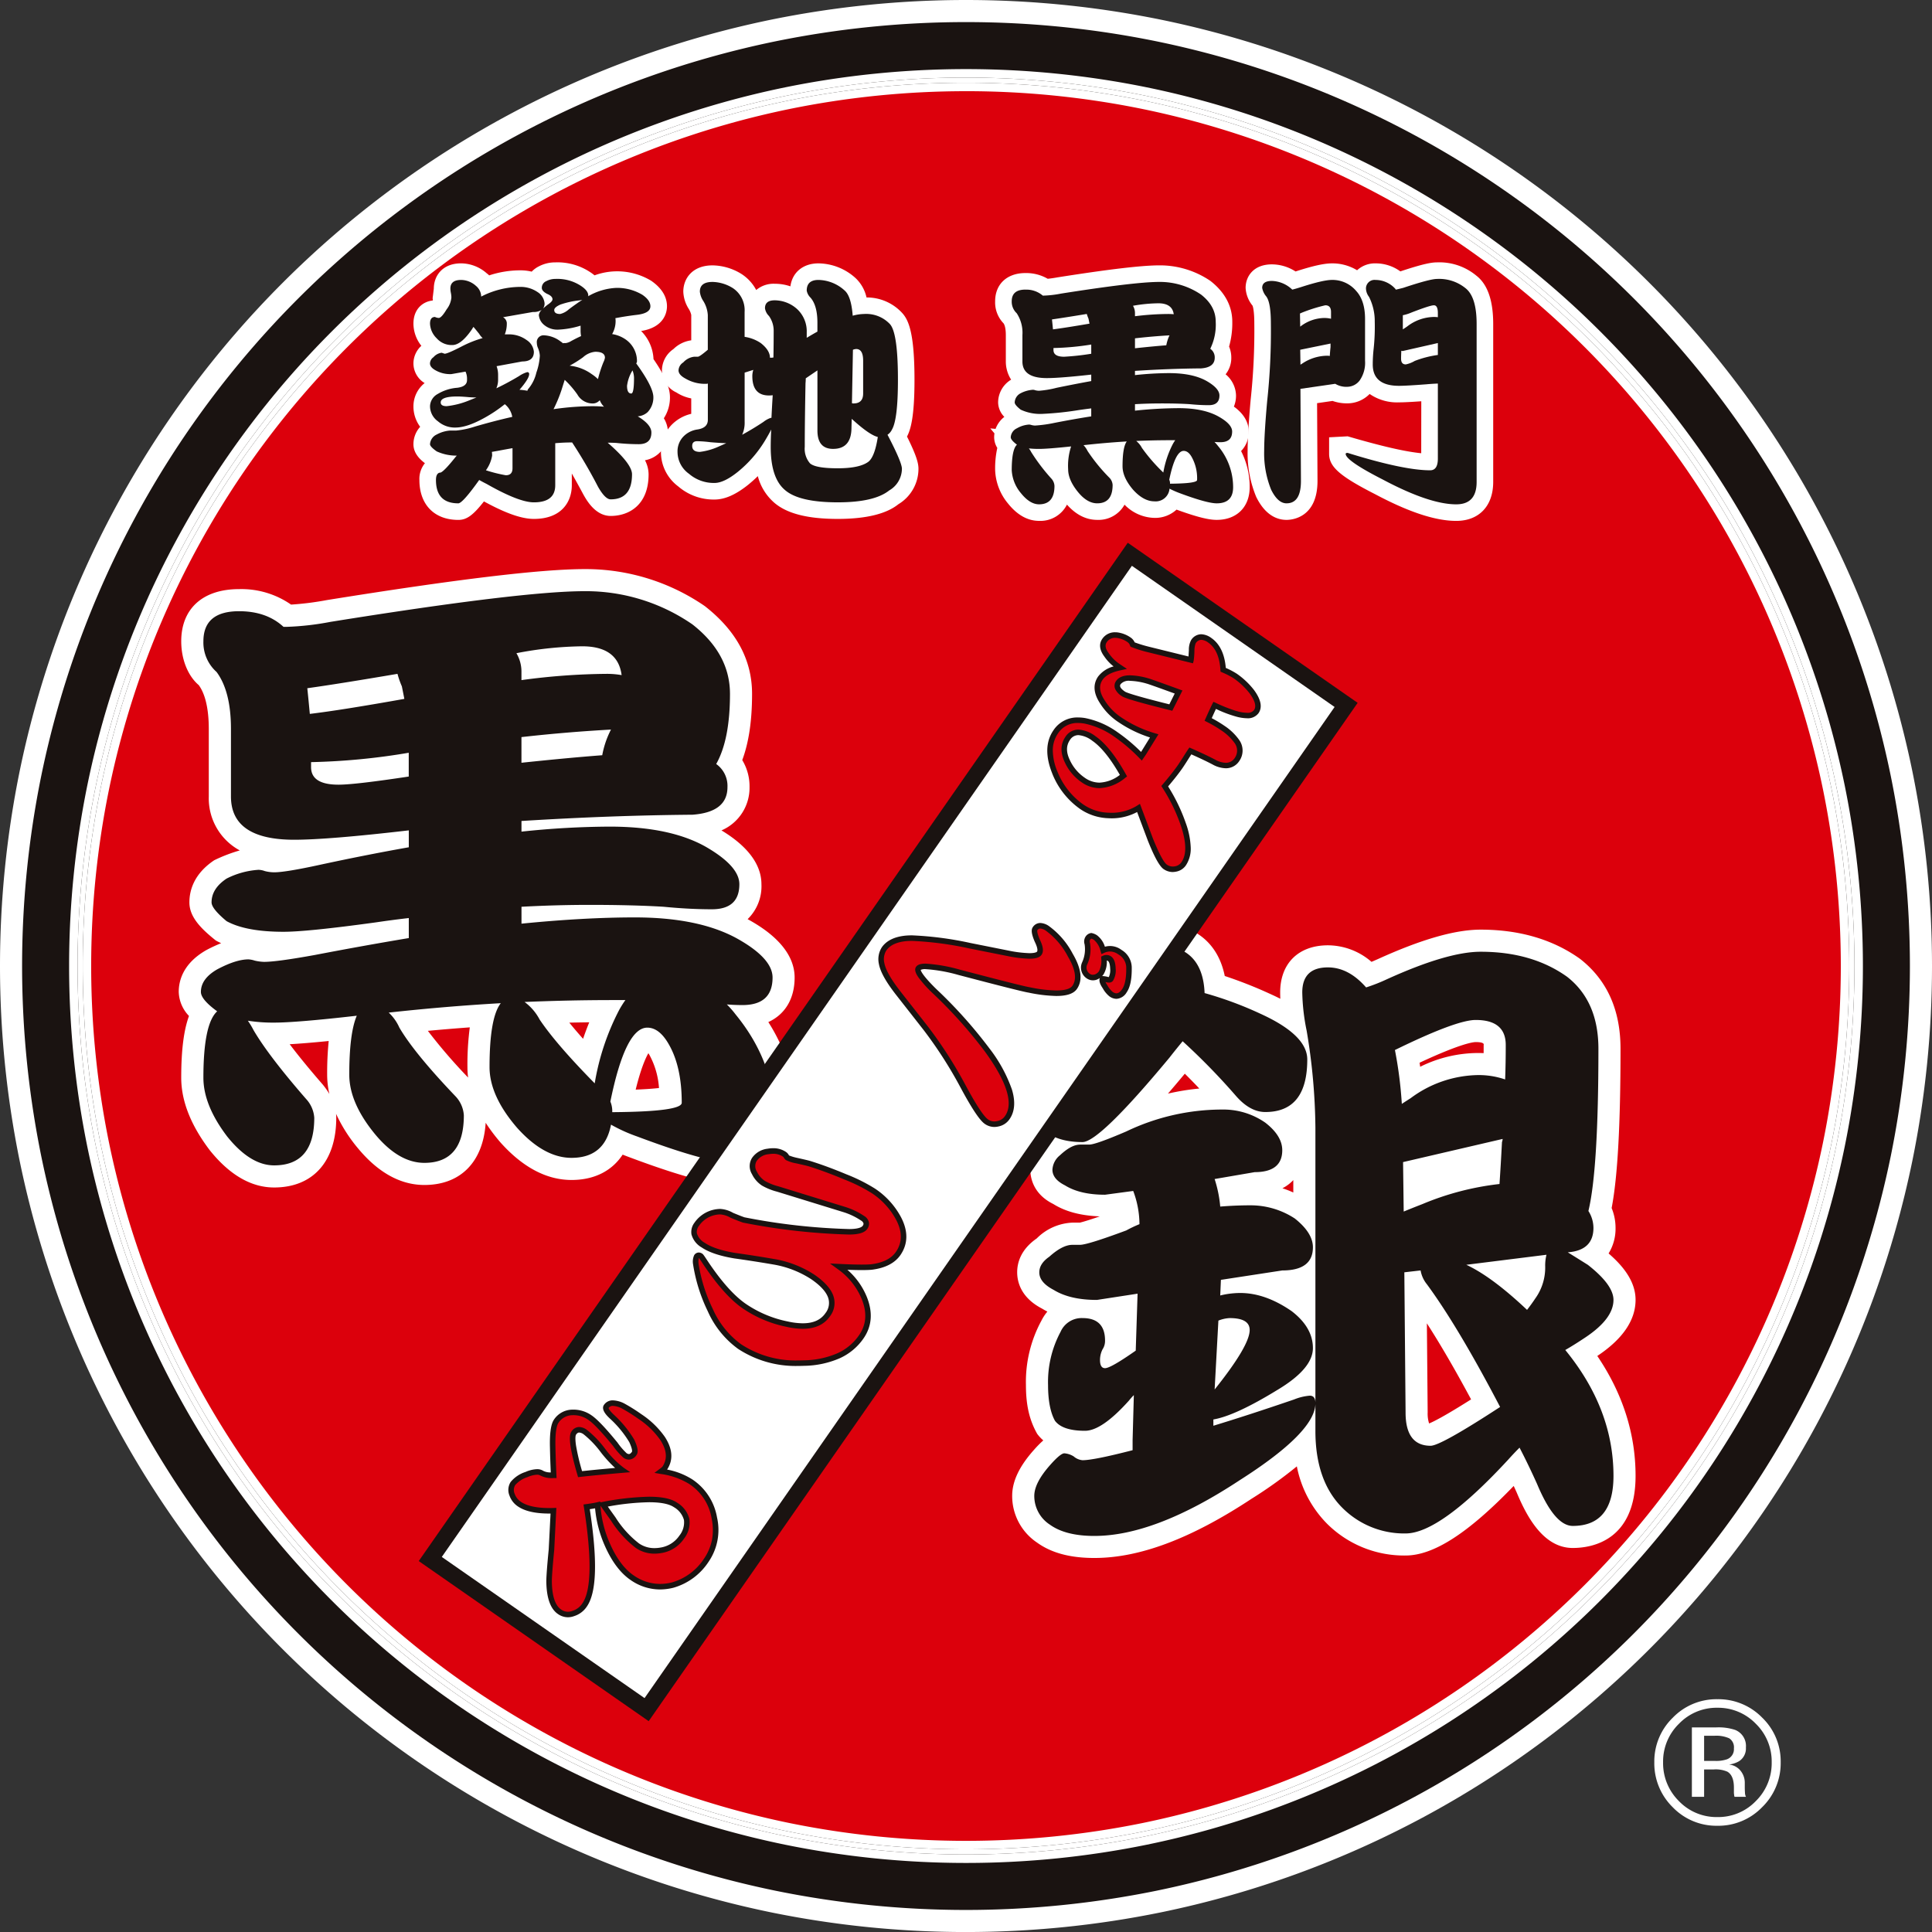
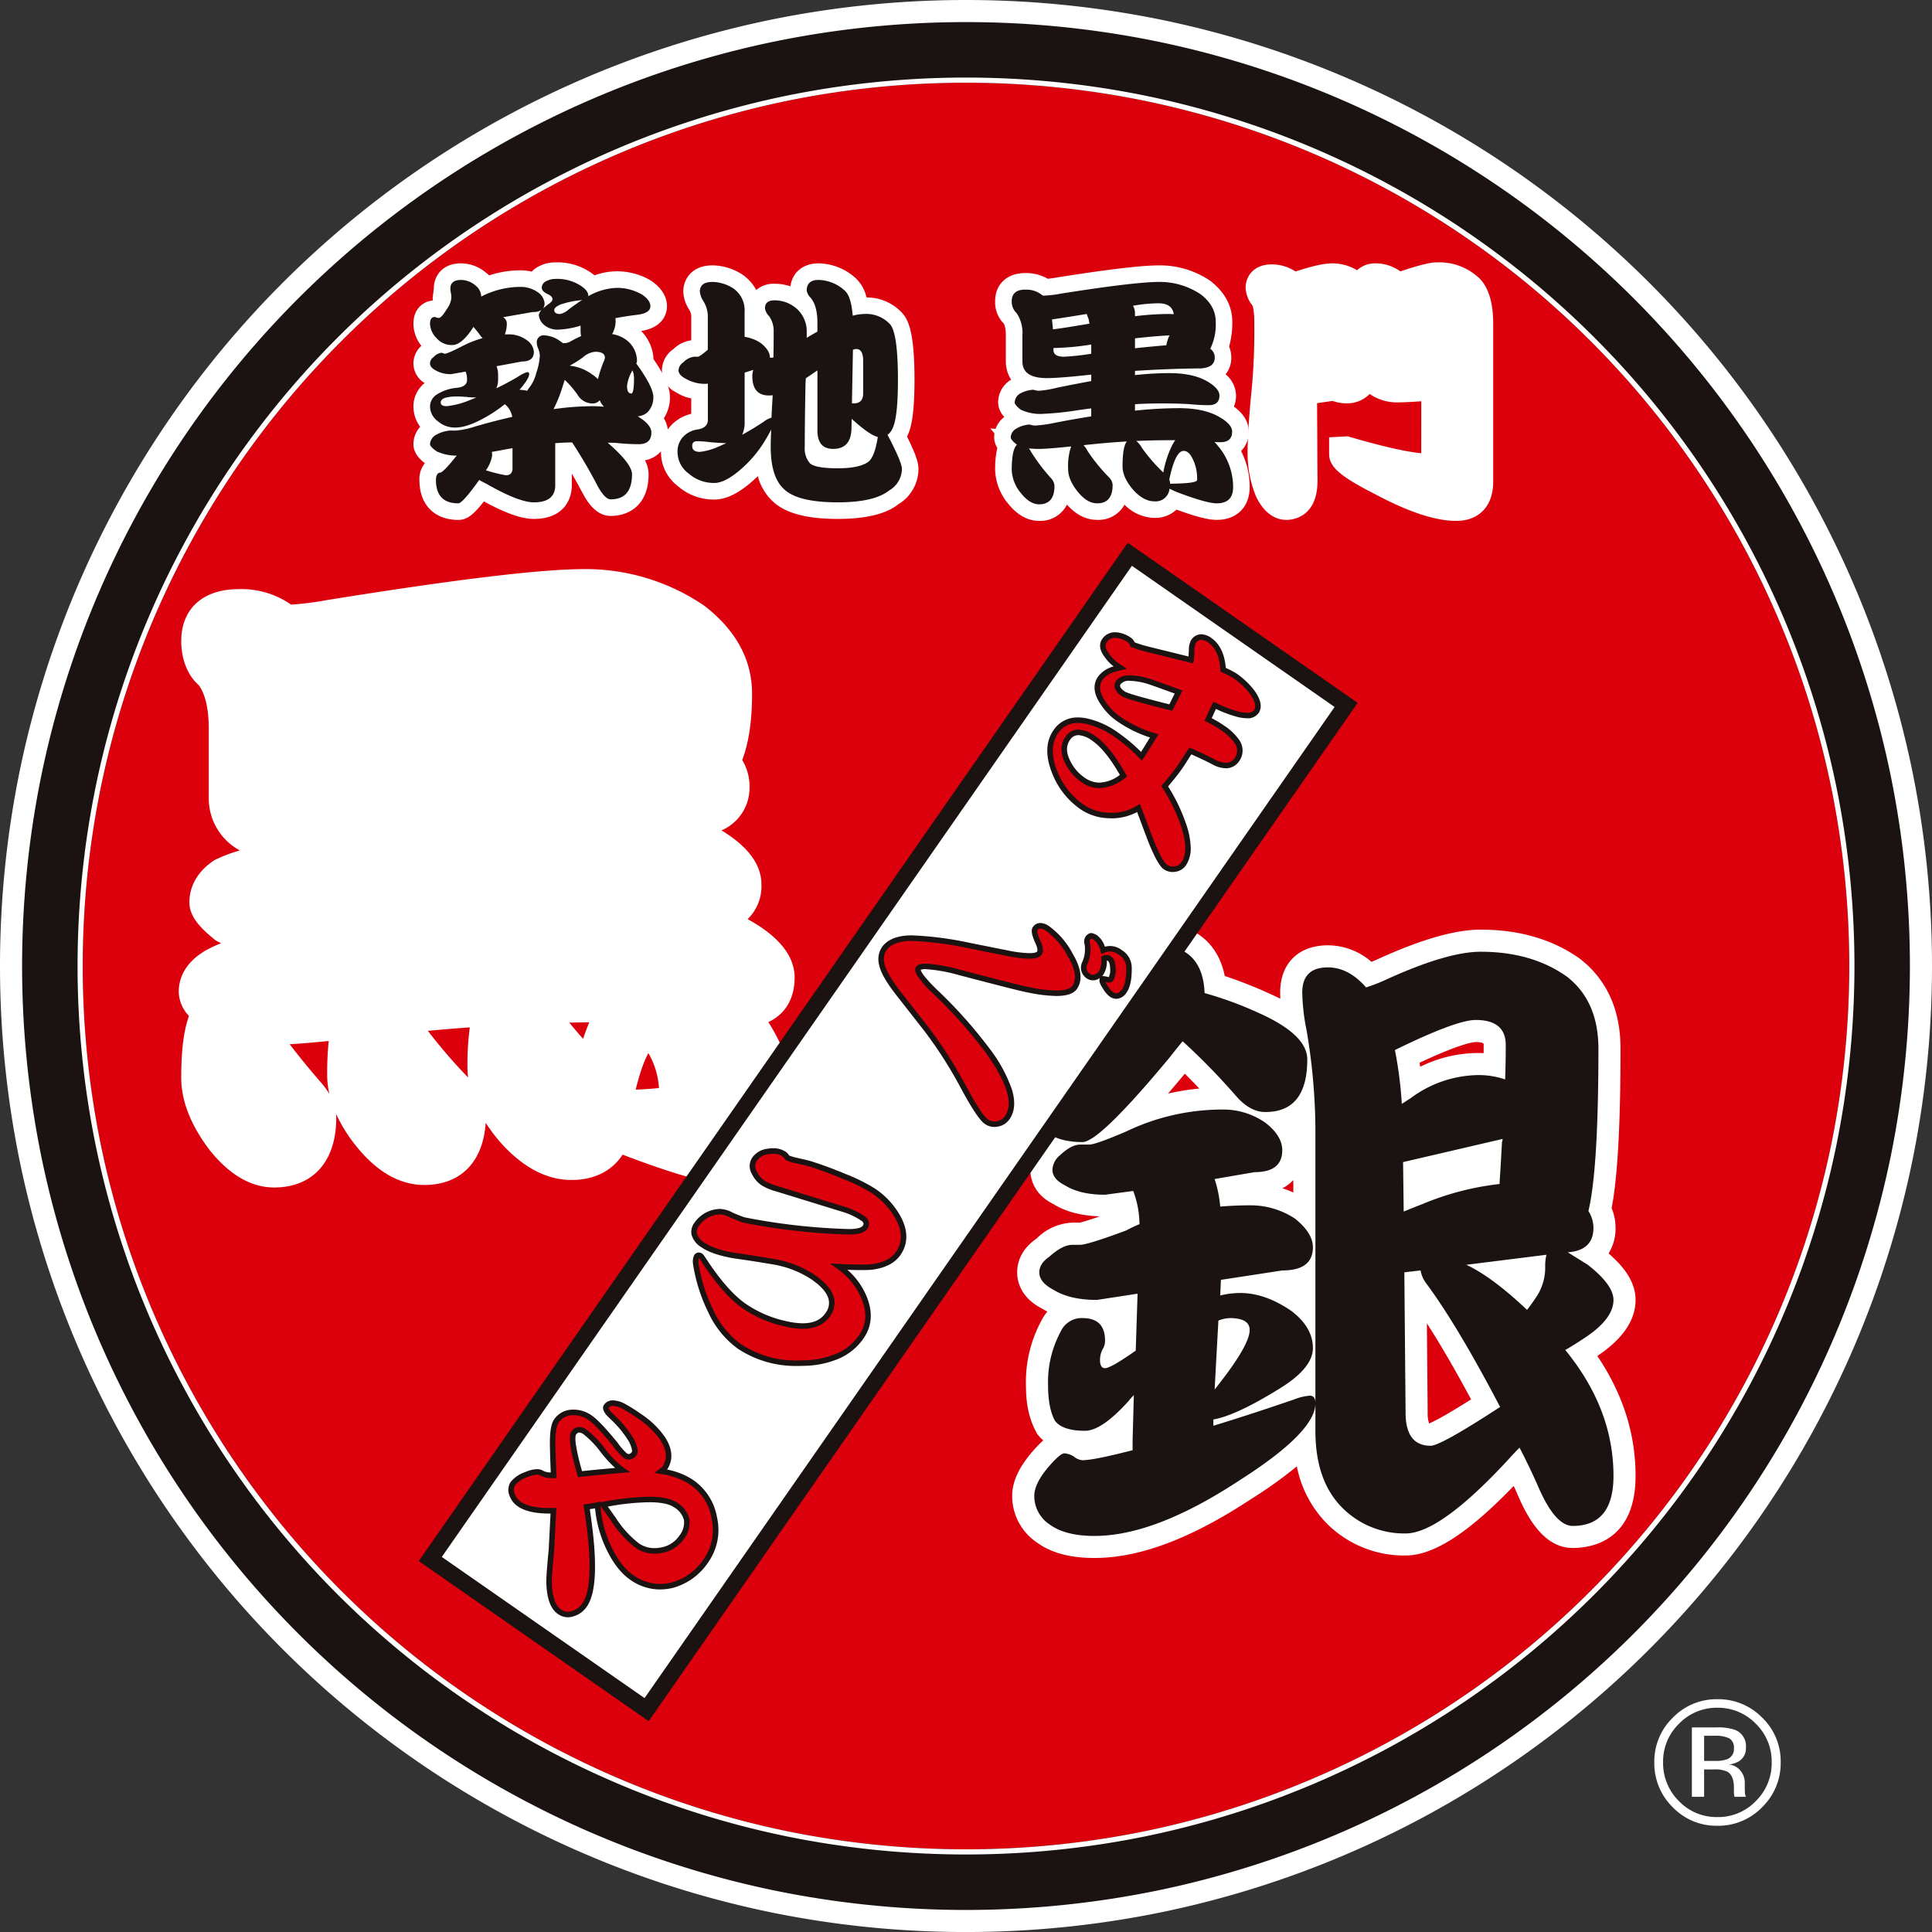
<svg xmlns="http://www.w3.org/2000/svg" width="512.001" height="512.01" viewBox="0 0 512.001 512.01">
  <rect x="0" y="0" width="512.001" height="512.01" fill="#333333" stroke="none" />
  <g id="グループ_2532" data-name="グループ 2532" transform="translate(4847 -2126)">
    <g id="グループ_2520" data-name="グループ 2520" transform="translate(-1794.999 2096.941)">
      <path id="パス_3593" data-name="パス 3593" d="M508.146,255.081c0,139.762-113.3,253.074-253.074,253.074S2,394.843,2,255.081C2,115.3,115.3,2,255.072,2S508.146,115.3,508.146,255.081" transform="translate(-3051.073 29.987)" fill="#1a1311" />
      <path id="パス_3594" data-name="パス 3594" d="M256,512.009a257.866,257.866,0,0,1-51.59-5.2A255.935,255.935,0,0,1,5.2,307.6a258.478,258.478,0,0,1,0-103.181A255.914,255.914,0,0,1,204.409,5.2a258.475,258.475,0,0,1,103.18,0A255.911,255.911,0,0,1,506.8,204.414a258.473,258.473,0,0,1,0,103.181A255.918,255.918,0,0,1,307.59,506.806a257.866,257.866,0,0,1-51.59,5.2ZM256,5.854a252.011,252.011,0,0,0-50.417,5.082A250.054,250.054,0,0,0,10.936,205.588a252.624,252.624,0,0,0,0,100.834A250.056,250.056,0,0,0,205.582,501.075a252.6,252.6,0,0,0,100.833,0A250.065,250.065,0,0,0,501.064,306.423a252.62,252.62,0,0,0,0-100.834A250.052,250.052,0,0,0,306.416,10.936,252.011,252.011,0,0,0,256,5.854Z" transform="translate(-3052 29.06)" fill="#fff" />
      <path id="パス_3595" data-name="パス 3595" d="M484.037,249.283c0,129.649-105.1,234.762-234.762,234.762S14.513,378.932,14.513,249.283s105.1-234.77,234.761-234.77,234.762,105.106,234.762,234.77" transform="translate(-3045.275 35.786)" fill="#dc000c" />
-       <path id="パス_3596" data-name="パス 3596" d="M250.2,487.9a239.554,239.554,0,0,1-47.956-4.84,237.616,237.616,0,0,1-184.9-184.953,239.984,239.984,0,0,1,0-95.8A237.6,237.6,0,0,1,202.3,17.342a239.982,239.982,0,0,1,95.8,0A237.609,237.609,0,0,1,483.061,202.308a239.987,239.987,0,0,1,0,95.8A237.568,237.568,0,0,1,298.1,483.07a239.426,239.426,0,0,1-47.9,4.83Zm0-469.532a233.71,233.71,0,0,0-46.782,4.721A231.749,231.749,0,0,0,23.074,203.482a234.131,234.131,0,0,0,0,93.453,231.75,231.75,0,0,0,180.4,180.4,234.116,234.116,0,0,0,93.453,0,231.746,231.746,0,0,0,180.4-180.4,234.13,234.13,0,0,0,0-93.453,231.746,231.746,0,0,0-180.4-180.408,233.571,233.571,0,0,0-46.728-4.71Z" transform="translate(-3046.202 34.859)" fill="#fff" />
      <path id="パス_3597" data-name="パス 3597" d="M249.49,484.945a237.308,237.308,0,0,1-47.5-4.795A235.361,235.361,0,0,1,18.831,296.942a237.741,237.741,0,0,1,0-94.9A235.352,235.352,0,0,1,202.046,18.829a237.739,237.739,0,0,1,94.9,0,235.36,235.36,0,0,1,183.21,183.219,237.743,237.743,0,0,1,0,94.9,235.361,235.361,0,0,1-183.215,183.21,237.187,237.187,0,0,1-47.451,4.787Zm0-469.532a235.947,235.947,0,0,0-47.229,4.767A234,234,0,0,0,20.168,202.321a236.375,236.375,0,0,0,0,94.352A234,234,0,0,0,202.315,478.824a236.356,236.356,0,0,0,94.352,0,234,234,0,0,0,182.147-182.15,236.377,236.377,0,0,0,0-94.352A233.992,233.992,0,0,0,296.667,20.169a235.817,235.817,0,0,0-47.177-4.756Z" transform="translate(-3045.491 35.569)" fill="#1a1311" />
      <path id="パス_3598" data-name="パス 3598" d="M46.5,112.366q7.3,0,11.78,4.149h.66a73.251,73.251,0,0,0,11.789-1.326q50.614-8.133,67.373-8.129a49.717,49.717,0,0,1,28.54,8.795q9.953,7.806,9.955,18.418,0,12.119-3.651,18.592A7.122,7.122,0,0,1,175.929,159q0,6.636-9.288,7.3-21.411.171-45.306,1.657v2.824a227.721,227.721,0,0,1,23.4-1.327q15.934,0,25.388,5.308,8.962,5.148,8.959,9.954,0,6.649-7.3,6.645-5.957,0-12.77-.669-8.128-.5-19.589-.5-8.782,0-18.086.5v4.479q16.6-1.653,30.035-1.657,16.768,0,26.893,5.475,9.614,5.323,9.617,10.456,0,7.31-7.961,7.3c-1.449,0-2.823-.057-4.15-.161a24.65,24.65,0,0,1,2.316,2.653q10.471,12.778,10.454,28.211,0,11.112-11.274,11.114-6.647,0-25.227-6.964a43.435,43.435,0,0,1-6.973-3.159q-1.664,8.794-10.453,8.8-7.312,0-14.436-7.962-7.3-8.469-7.3-16.1,0-13.113,2.982-16.928-14.6.832-29.705,2.494a12.29,12.29,0,0,1,2.83,3.98q3.982,6.8,14.927,18.254a8.107,8.107,0,0,1,2.161,4.977q0,12.609-10.453,12.61c-4.544,0-8.9-2.54-13.116-7.633q-6.8-8.3-6.8-15.759,0-10.953,2-15.6-15.923,1.822-21.9,1.826a42.975,42.975,0,0,1-6.964-.5,20.313,20.313,0,0,1,1.5,2.492q3.98,6.8,13.936,18.248a8.1,8.1,0,0,1,2.156,4.986q0,12.6-10.623,12.61-6.3,0-12.44-7.633-6.311-8.3-6.313-15.6,0-14.272,3.65-17.6-4.317-3.15-4.31-5.138,0-3.486,4.31-5.977c3.331-1.766,6.089-2.653,8.3-2.653a6.8,6.8,0,0,1,1.657.331,11.657,11.657,0,0,0,2.492.329c2.22,0,6.691-.6,13.447-1.826q12.942-2.483,24.888-4.479v-5.3q-4.318.492-8.789,1.158-18.094,2.485-24.4,2.492-9.963,0-15.1-2.823-3.98-3.317-3.98-4.977,0-3.646,3.98-6.3a21.675,21.675,0,0,1,8.46-2.327,5.589,5.589,0,0,1,1.664.331,10.009,10.009,0,0,0,2.486.331q2.992,0,12.118-1.986,12.268-2.656,23.562-4.649V170.46q-21.411,2.483-30.365,2.485-16.766,0-16.766-11.444V143.569q0-9.963-3.812-15.1a10.458,10.458,0,0,1-3.49-8.131q0-7.962,9.465-7.97M65.258,139.59q8.3-1,25.058-3.991c-.217-1.1-.433-2.21-.659-3.312a22.8,22.8,0,0,1-1.159-3.323q-15.609,2.658-23.9,3.822.336,3.148.659,6.8m26.224,16.589v-6.306a175.248,175.248,0,0,1-25.886,2.5V153.7q0,4.645,7.3,4.639,4.318,0,18.584-2.154m28.54-32.691a9.583,9.583,0,0,1,1.327,4.817v2.317a175.834,175.834,0,0,1,22.573-1.658,22.474,22.474,0,0,1,3.98.332q-1-7.623-10.454-7.633a96.616,96.616,0,0,0-17.426,1.825m22.743,27.052a24.377,24.377,0,0,1,1.986-6.142c.1-.217.217-.443.329-.659q-11.941.663-23.73,1.984v6.8q12.6-1.328,21.415-1.989M140.755,237.5a64.943,64.943,0,0,1,6.465-19.421,28.158,28.158,0,0,1,1.665-2.656H145.4q-11.289,0-23.24.5a13.872,13.872,0,0,1,3.988,4.646q4.32,6.467,14.6,16.93m4.648,7.632h.5q17.914-.169,17.916-2.494,0-9.614-3.49-15.592-2.485-4.32-5.637-4.318-5.8,0-9.786,19.582a6.8,6.8,0,0,1,.5,2.322Z" transform="translate(-3035.145 78.671)" fill="#fff" />
      <path id="パス_3599" data-name="パス 3599" d="M139.954,103.06a55.671,55.671,0,0,1,31.83,9.807c8.416,6.583,12.519,14.33,12.519,23.26,0,7.071-.853,12.858-2.6,17.545a13.456,13.456,0,0,1,1.93,7.182,12.276,12.276,0,0,1-7.437,11.453c3.716,2.244,10.59,7.081,10.59,14.264a12.144,12.144,0,0,1-3.657,9.254c3.388,1.88,12.453,7.1,12.453,15.476,0,5.636-2.554,9.789-6.97,11.8a48.343,48.343,0,0,1,7.63,26.2c0,10.625-6.4,16.968-17.128,16.968-3.3,0-9.715-.76-27.28-7.336q-.953-.354-1.827-.7c-2.85,4.335-7.534,6.715-13.547,6.715-6.584,0-12.908-3.334-18.8-9.911a47.534,47.534,0,0,1-3.954-5.246c-.665,10.364-6.631,16.482-16.244,16.482-6.339,0-12.269-3.282-17.626-9.755a40.92,40.92,0,0,1-5.779-9.1q.051.528.051,1.056c0,11.561-6.159,18.464-16.476,18.464-6.038,0-11.758-3.3-17-9.817-5.081-6.676-7.607-13.117-7.607-19.27,0-7.191.653-12.518,2.056-16.369a9.578,9.578,0,0,1-2.716-6.367c0-3.137,1.256-7.6,7.242-11.049a39.7,39.7,0,0,1,4-1.87q-.726-.332-1.4-.7c-3.941-3.143-7.017-6.23-7.017-10.108,0-3.094,1.143-7.544,6.586-11.174a41.694,41.694,0,0,1,6.767-2.6,15.693,15.693,0,0,1-8.214-14.272v-17.92c0-5.247-.921-9.265-2.664-11.62-2.764-2.343-4.638-6.656-4.638-11.613,0-8.656,5.727-13.823,15.319-13.823a23.055,23.055,0,0,1,13.785,4.1,78.022,78.022,0,0,0,9.434-1.186C106.006,105.743,128.347,103.06,139.954,103.06Zm-22.62,76.069v-14.82l5.491-.341c16.006-.992,31.355-1.554,45.622-1.668a6.428,6.428,0,0,0,3.442-.946c.039-1.487-.222-1.676-.524-1.894l-4.235-3.065,2.569-4.553c1.921-3.4,2.9-8.693,2.9-15.716,0-5.223-2.523-9.741-7.714-13.812a43.367,43.367,0,0,0-24.928-7.547c-10.825,0-33.18,2.71-66.444,8.055a77.345,77.345,0,0,1-12.718,1.4H58.506l-2.341-1.549c-1.9-1.749-4.453-2.6-7.813-2.6-3.612,0-3.612.663-3.612,2.116a4.638,4.638,0,0,0,1.561,3.788c4.119,5.372,5.741,11.451,5.741,19.445v17.925c0,1.954,0,5.59,10.913,5.59,5.7,0,15.694-.823,29.691-2.446l6.528-.757v15.96l-4.836.854Q83.165,184.521,71,187.154c-8.727,1.9-11.8,2.118-13.357,2.118a15.9,15.9,0,0,1-3.939-.514c-.832-.147-2.664.028-6.253,1.656.073-.014.015.066-.087.191.337.327.8.745,1.417,1.263.815.324,4.363,1.466,11.355,1.466,3.883,0,11.824-.82,23.6-2.438,2.985-.444,5.98-.839,8.923-1.174l6.516-.742V205.8l-4.891.815Q82.4,208.6,69.535,211.072C59.971,212.8,56.654,213,54.985,213a17.394,17.394,0,0,1-3.783-.473c-.919-.187-2.569.005-5.923,1.784a4.911,4.911,0,0,0-.469.3c.307.257.693.561,1.175.913l.91.663,4.739.786a37.165,37.165,0,0,0,6.007.42c3.723,0,10.869-.6,21.24-1.788L88.9,214.461l-.067.157q9.278-1,18.37-1.685l-.422-.3,15-.623,8.469-.483-.132.169q8.751-.273,17.139-.275h14.832l-5.2,7.309c2.962.1,7.05,1.479,10.368,7.248,2.825,4.818,4.27,11.061,4.27,18.511,0,3.684-2.118,5.726-5.992,6.868,8.33,2.719,12.014,3.209,13.585,3.209,4.306,0,5.42-1.082,5.42-5.261,0-8.991-2.986-17.005-9.128-24.5a20.46,20.46,0,0,0-1.931-2.227l-11.191-11.21,15.788,1.236c1.181.092,2.4.143,3.693.143a4.375,4.375,0,0,0,2.047-.31c.06-1.112-.476-3.115-6.538-6.472-5.809-3.137-13.921-4.742-24.057-4.742-8.7,0-18.609.548-29.455,1.628l-6.434.641V187l5.542-.3q9.461-.5,18.4-.506,11.667,0,19.945.508c4.545.439,8.618.658,12.413.658a4.045,4.045,0,0,0,1.649-.219c-.193-.478-.8-2.34-6.22-5.451-5.34-3-12.918-4.53-22.473-4.53a222.936,222.936,0,0,0-22.8,1.3Zm22.188,48.407q.738-2.186,1.634-4.373-2.624.031-5.284.089,1.577,1.956,3.65,4.284Zm1.572,18.619-2.657-2.7c-7.153-7.263-12.159-13.081-15.3-17.786a13.25,13.25,0,0,0-1.511-2.205c-.485,1.782-1.044,5.214-1.044,11.565,0,3.617,1.979,7.748,5.882,12.278,3.5,3.906,6.889,5.93,10,5.93,3.018,0,4.117-.942,4.7-4.033l.236-1.247v-.978ZM109.05,237.8a22.04,22.04,0,0,1-.175-2.764,74.908,74.908,0,0,1,.625-10.53q-5.52.4-11.112.922A141.748,141.748,0,0,0,109.05,237.8Zm-6.981,10.026a5.887,5.887,0,0,0-.848-1.3q-11.037-11.494-15.436-18.99a10.358,10.358,0,0,0-1.364-2.25c-.5,1.962-1.015,5.5-1.015,11.742,0,3.562,1.843,7.616,5.476,12.048,3.009,3.636,5.9,5.491,8.59,5.491,2.26,0,4.6,0,4.6-6.745Zm-39.66.666a5.378,5.378,0,0,0-.841-1.3c-6.831-7.856-11.6-14.114-14.448-18.988a17.348,17.348,0,0,0-1.224-2.071l-.026-.036c-.5,1.71-1.129,5.162-1.129,11.763,0,3.534,1.722,7.59,5.119,12.056,1.9,2.36,4.893,5.323,7.781,5.323,2.344,0,4.767,0,4.769-6.748Zm9.878-6.317a23.176,23.176,0,0,1-.589-5.145,85.532,85.532,0,0,1,.41-8.911c-4.165.418-7.6.7-10.338.854,2.31,3.056,5.244,6.642,8.756,10.683a19.682,19.682,0,0,1,1.761,2.514Zm87.352-1.593a21.3,21.3,0,0,0-2.507-8.722c-.109-.19-.213-.358-.309-.507-.79,1.379-2.017,4.173-3.363,9.651,2.855-.114,4.827-.271,6.178-.426Zm-20.352-122.92c13.166,0,15.756,8.9,16.258,12.725l1.044,7.948L148.7,136.91a16.629,16.629,0,0,0-2.94-.239,170.874,170.874,0,0,0-21.813,1.608l-6.614.866v-8.987a3.774,3.774,0,0,0-.559-1.918l-4.078-7.151,8.093-1.5a102.9,102.9,0,0,1,18.5-1.927ZM94.6,124.152l1.388,5.136a16.98,16.98,0,0,0,.856,2.471l.96,4.086,1.149,5.844-5.77,1.523q-16.972,3.031-25.386,4.04l-6,.723-1.183-12.717-.6-5.626,5.6-.791q8.241-1.164,23.735-3.8Zm62.288,15.023-4.783,9.132a22.491,22.491,0,0,0-1.671,4.615l-.617,4.719-4.771.586q-8.736.66-21.243,1.973l-6.467.681v-18.54l5.2-.585q11.949-1.344,24.06-2.012Zm-57.713,5.71v18.18l-4.978.753c-9.879,1.494-16.244,2.22-19.459,2.22-12.522,0-13.156-8.74-13.156-10.492v-5.854l5.854-1.326a170.7,170.7,0,0,0,24.982-2.425Z" transform="translate(-3036.999 76.817)" fill="#fff" />
      <path id="パス_3600" data-name="パス 3600" d="M138.609,105.961a51.323,51.323,0,0,1,29.444,9.073l.045.031.043.034c7.014,5.5,10.571,12.124,10.571,19.683a57.886,57.886,0,0,1-.942,11.016,29.711,29.711,0,0,1-2.3,7.179,8.762,8.762,0,0,1,2.572,6.532,7.727,7.727,0,0,1-2.936,6.408c-1.824,1.434-4.39,2.251-7.846,2.5h-.1q-7.043.056-14.429.259a62.154,62.154,0,0,1,7.153,1.041,40.486,40.486,0,0,1,11.533,4.152l.014.008c6.571,3.774,9.766,7.486,9.766,11.348a7.958,7.958,0,0,1-2.349,6.174,9.46,9.46,0,0,1-6.562,2.079c-2.848,0-5.891-.117-9.084-.349q2.124.287,4.1.689a44.373,44.373,0,0,1,12.231,4.266l.015.008c7.029,3.892,10.446,7.772,10.446,11.862a8.622,8.622,0,0,1-2.511,6.663c-1.626,1.49-4,2.246-7.057,2.246h-.482a48.621,48.621,0,0,1,8,13.769,43.986,43.986,0,0,1,2.71,15.329c0,4.133-1.109,7.323-3.3,9.48s-5.407,3.242-9.585,3.242c-4.653,0-13.089-2.311-25.791-7.066a56.572,56.572,0,0,1-5.358-2.266c-1.684,5.249-5.624,8.006-11.5,8.006a16.559,16.559,0,0,1-8.04-2.191,29.754,29.754,0,0,1-7.594-6.307l-.02-.023a36.8,36.8,0,0,1-5.721-8.642,20.588,20.588,0,0,1-1.97-8.506,66.053,66.053,0,0,1,.768-11.066,22.875,22.875,0,0,1,1.065-4.088c-7.854.49-15.829,1.158-23.784,2a16.576,16.576,0,0,1,1.089,1.953c2.6,4.423,7.536,10.444,14.665,17.9l.045.047.041.05a9.674,9.674,0,0,1,2.522,5.991c0,11.751-6.559,14.218-12.061,14.218a14.779,14.779,0,0,1-7.49-2.125,26.425,26.425,0,0,1-6.864-6.091v-.006a36.283,36.283,0,0,1-5.335-8.47,20.967,20.967,0,0,1-1.833-8.309,56.67,56.67,0,0,1,1.282-13.723C66.456,223,60.034,223.513,56.3,223.513c-1.378,0-2.685-.045-3.909-.135,2.609,4.381,7.18,10.339,13.59,17.715l.033.04a9.666,9.666,0,0,1,2.516,6c0,4.571-1.021,8.1-3.036,10.492-2.083,2.472-5.176,3.726-9.195,3.726-4.689,0-9.3-2.77-13.693-8.233l-.027-.035c-4.407-5.794-6.641-11.37-6.641-16.573a60.578,60.578,0,0,1,.948-11.861,16.123,16.123,0,0,1,2.017-5.474c-2.465-2.019-3.625-3.756-3.625-5.4,0-2.935,1.721-5.414,5.115-7.369l.049-.027c3.6-1.911,6.566-2.84,9.053-2.84a7.863,7.863,0,0,1,2.056.38,9.832,9.832,0,0,0,2.093.28A94.908,94.908,0,0,0,66.8,202.4c8.233-1.579,16.156-3.011,23.574-4.259V196c-2.269.276-4.6.591-6.945.94h-.018c-12.285,1.687-20.337,2.507-24.618,2.507-6.979,0-12.172-.988-15.876-3.021l-.136-.075-.119-.1c-3.2-2.663-4.559-4.521-4.559-6.212,0-2.993,1.58-5.564,4.7-7.642l.109-.073.119-.054a23.233,23.233,0,0,1,9.124-2.47,6.924,6.924,0,0,1,2.109.393,8.417,8.417,0,0,0,2.041.269c1.869,0,5.832-.656,11.777-1.949,7.676-1.662,15.169-3.149,22.3-4.425V172.76c-13.351,1.52-23.021,2.29-28.758,2.29-5.975,0-10.385-1.027-13.481-3.14-3.247-2.216-4.893-5.55-4.893-9.911V144.078c0-6.171-1.147-10.888-3.408-14.025a12.05,12.05,0,0,1-3.894-9.208c0-3.138.988-5.562,2.937-7.2,1.868-1.574,4.606-2.373,8.136-2.373a18.5,18.5,0,0,1,12.39,4.149h.05a72.061,72.061,0,0,0,11.512-1.3h.022C104.636,108.7,127.389,105.961,138.609,105.961Zm27.591,11.7a48.106,48.106,0,0,0-27.591-8.486c-11.049,0-33.627,2.728-67.106,8.107a74.974,74.974,0,0,1-12.056,1.348H58.16L57.7,118.2a13.334,13.334,0,0,0-4.633-2.774,18.215,18.215,0,0,0-6.058-.949c-2.751,0-4.791.544-6.064,1.616-1.207,1.017-1.794,2.569-1.794,4.746a8.843,8.843,0,0,0,2.96,6.938l.119.108.1.129a19.61,19.61,0,0,1,3.125,6.91,37.718,37.718,0,0,1,1,9.148V162c0,3.279,1.142,5.652,3.49,7.255,2.509,1.712,6.435,2.581,11.668,2.581,5.868,0,16.022-.832,30.18-2.474l1.793-.208v7.631l-1.328.234c-7.482,1.321-15.389,2.881-23.5,4.637-6.254,1.361-10.33,2.022-12.458,2.022a11.664,11.664,0,0,1-2.885-.381l-.1-.029a4.063,4.063,0,0,0-1.167-.252,20.03,20.03,0,0,0-7.674,2.128c-2.122,1.444-3.155,3.044-3.158,4.887.01.075.2,1.057,3.28,3.648,3.174,1.694,7.948,2.552,14.195,2.552,4.074,0,12.207-.833,24.171-2.476,3-.446,5.975-.838,8.835-1.163l1.789-.2v8.467l-1.343.224c-7.778,1.3-16.139,2.8-24.849,4.473h-.016C60.493,206.8,56,207.408,53.643,207.408a13.206,13.206,0,0,1-2.847-.369l-.093-.024a5.485,5.485,0,0,0-1.209-.267c-1.917,0-4.448.825-7.521,2.452-2.342,1.355-3.481,2.85-3.481,4.57,0,.121.1,1.253,3.649,3.839l1.589,1.158L42.276,220.1c-.656.6-1.579,1.99-2.246,5.2a57.5,57.5,0,0,0-.881,11.207c0,4.479,2.009,9.394,5.972,14.609,3.752,4.656,7.511,7.016,11.174,7.016,3.069,0,5.272-.845,6.736-2.582,1.512-1.8,2.279-4.628,2.279-8.42a6.612,6.612,0,0,0-1.779-3.952c-6.769-7.79-11.378-13.832-14.092-18.471l-.045-.081a18.762,18.762,0,0,0-1.377-2.3l-2.22-3.143,3.8.629a41.625,41.625,0,0,0,6.7.477c3.883,0,11.192-.611,21.723-1.816l2.751-.315-1.091,2.545c-1.237,2.887-1.865,7.923-1.865,14.969,0,4.569,2.166,9.527,6.437,14.738a23.264,23.264,0,0,0,6,5.358,11.456,11.456,0,0,0,5.873,1.689c3.009,0,5.169-.841,6.6-2.571,1.488-1.8,2.242-4.632,2.242-8.431a6.593,6.593,0,0,0-1.762-3.914c-7.3-7.641-12.388-13.866-15.1-18.5l-.037-.062-.031-.065a10.774,10.774,0,0,0-2.45-3.469l-2.671-2.4,3.569-.394c9.962-1.1,19.985-1.942,29.79-2.5l1.718-.1-.054-.039,4.667-.194c8.024-.333,15.865-.5,23.307-.5h6.6l-1.807,2.54a26.721,26.721,0,0,0-1.555,2.478,63.626,63.626,0,0,0-6.3,18.913l-.491,3.158-2.243-2.277c-6.867-6.972-11.845-12.747-14.8-17.165l-.036-.054-.032-.057a12.37,12.37,0,0,0-3.519-4.121l-2.623-1.878-1.481,1.892c-1.2,1.539-2.641,5.553-2.641,15.938,0,4.66,2.322,9.72,6.9,15.038a26.577,26.577,0,0,0,6.741,5.625,13.389,13.389,0,0,0,6.487,1.791c5.087,0,7.907-2.38,8.873-7.489l.31-1.638v-1.876a5.306,5.306,0,0,0-.4-1.761l-.16-.431.092-.45c1.348-6.633,2.887-11.708,4.575-15.084a14.009,14.009,0,0,1,2.913-4.139,5.672,5.672,0,0,1,3.873-1.646c2.708,0,5.072,1.723,7.027,5.119,2.46,4.2,3.707,9.717,3.707,16.4,0,.762-.37,1.819-2.132,2.521a16.672,16.672,0,0,1-3.734.857,115.974,115.974,0,0,1-13.643.723h-.569l.545.328a42.13,42.13,0,0,0,6.705,3.03c12.166,4.554,20.464,6.863,24.667,6.863,3.3,0,5.768-.779,7.327-2.316s2.339-3.95,2.339-7.19a40.782,40.782,0,0,0-2.51-14.213,45.486,45.486,0,0,0-7.581-12.98l-.045-.057a23.172,23.172,0,0,0-2.166-2.479l-3.073-3.078,4.336.339c1.342.1,2.658.156,4.025.156,2.227,0,3.871-.471,4.885-1.4a5.521,5.521,0,0,0,1.469-4.293c0-3.456-4.774-6.826-8.782-9.046-6.488-3.5-15.277-5.277-26.121-5.277-8.839,0-18.891.555-29.875,1.649l-1.767.176v-7.779l1.522-.081c6.218-.332,12.332-.5,18.172-.5,7.621,0,14.245.168,19.687.5h.058c4.5.439,8.746.661,12.614.661a6.455,6.455,0,0,0,4.4-1.242,4.866,4.866,0,0,0,1.3-3.8c0-2.536-2.816-5.494-8.145-8.556-6.033-3.383-14.307-5.1-24.6-5.1A227.164,227.164,0,0,0,122,172.882l-1.774.184v-6.119l1.508-.094c15.91-.987,31.166-1.545,45.342-1.659,6.941-.508,7.745-3.491,7.745-5.694a5.555,5.555,0,0,0-2.319-4.832l-1.163-.842.705-1.25c2.285-4.05,3.444-10.04,3.444-17.8a19.022,19.022,0,0,0-2.3-9.147,26.2,26.2,0,0,0-6.984-7.966Zm-16.159,74.762c-3.13-.075-6.508-.113-10.112-.113-5.306,0-10.842.14-16.478.417v1.18c9.658-.917,18.586-1.416,26.591-1.482Zm-3.567,25.111h-.563c-6.238,0-12.761.119-19.438.355a18.026,18.026,0,0,1,1.557,2.343,114.865,114.865,0,0,0,12.215,14.42,68.712,68.712,0,0,1,6.05-16.8l.028-.053Zm16.242,25.1c-.059-5.875-1.158-10.676-3.267-14.274l-.007-.011c-1.341-2.331-2.768-3.512-4.244-3.512-1.576,0-3,2.179-3.91,4.007-1.526,3.052-2.942,7.711-4.211,13.854a9.374,9.374,0,0,1,.339,1.317c4.582-.061,8.251-.237,10.917-.523a16.245,16.245,0,0,0,4.384-.854ZM137.942,120.563c8.978,0,11.507,4.911,12.048,9.031l.287,2.183-2.166-.391a20.906,20.906,0,0,0-3.7-.307,175.085,175.085,0,0,0-22.364,1.644l-1.816.238v-4.148a7.95,7.95,0,0,0-1.116-4.021L118,122.828l2.223-.413a98.7,98.7,0,0,1,17.719-1.852Zm8.349,7.365c-.847-2.137-2.927-4.15-8.349-4.15a91.487,91.487,0,0,0-15.107,1.437,10.857,10.857,0,0,1,.616,3.6v.492a173.646,173.646,0,0,1,20.965-1.441Q145.377,127.864,146.291,127.928Zm-56.129-.287.381,1.41a21.356,21.356,0,0,0,1.076,3.089l.071.16.035.172c.194.949.384,1.914.567,2.848l.408,2.08-1.611.288c-11.114,1.985-19.575,3.332-25.148,4l-1.647.2-.147-1.652c-.225-2.528-.439-4.744-.656-6.775l-.165-1.545,1.538-.217c5.643-.8,13.669-2.081,23.854-3.815Zm-1.552,5.643c-.27-.622-.521-1.288-.752-1.99-8.68,1.471-15.731,2.6-21.006,3.371.116,1.142.232,2.345.351,3.629,5.187-.678,12.472-1.847,21.713-3.484Q88.765,134.045,88.61,133.284Zm59.7,9.2L147,144.993c-.1.187-.2.394-.289.577a22.045,22.045,0,0,0-1.849,5.615l-.117,1.363-1.364.1c-5.936.448-13.125,1.116-21.368,1.984l-1.776.187V144.795l1.428-.161c7.8-.877,15.812-1.547,23.821-1.992Zm-6.417,7.055A28.366,28.366,0,0,1,143.062,146c-6.593.406-13.171.965-19.611,1.666v3.581c6.978-.719,13.169-1.294,18.443-1.707ZM93.583,148.5v9.567l-1.367.207c-9.666,1.462-15.824,2.172-18.824,2.172a11.747,11.747,0,0,1-6.34-1.409,5.451,5.451,0,0,1-2.569-4.838v-2.933H66.09a174.731,174.731,0,0,0,25.638-2.476Zm-3.215,6.8v-3.049a181.2,181.2,0,0,1-22.662,2.214,2.191,2.191,0,0,0,1.07,1.858,9.091,9.091,0,0,0,4.617.908c2.659,0,8.366-.648,16.975-1.931Z" transform="translate(-3035.654 78.162)" fill="#fff" />
      <path id="パス_3601" data-name="パス 3601" d="M219.9,171.107q12.617,0,13.115,12.778a96.754,96.754,0,0,1,14.773,5.466q12.437,5.648,12.44,12.121,0,13.941-11.122,13.936-4.149,0-7.961-4.481A175.06,175.06,0,0,0,227.2,196.653c-1.1,1.338-2.268,2.769-3.474,4.32q-18.6,22.4-23.072,22.4-14.608,0-14.6-15.27c0-3.427,1.1-5.479,3.32-6.137l1.5-.331q3.98-1.326,16.091-13.773,7.634-7.465,7.63-10.785v-2.164q0-3.809,5.309-3.809m-19.912,52.928h2.492q1.666,0,9.787-3.481a58.836,58.836,0,0,1,25.388-5.8,19.445,19.445,0,0,1,11.451,3.481q4.487,3.484,4.488,7.3c0,3.877-2.445,5.807-7.3,5.807l-10.623,1.826a32.9,32.9,0,0,1,1.487,7.3q3.993-.327,7.8-.331a21.347,21.347,0,0,1,11.95,3.484q4.814,3.819,4.809,7.639,0,6.137-8.122,6.136l-16.261,2.492-.177,4.141a22.328,22.328,0,0,1,5.317-.659q6.633,0,13.606,4.807,5.633,4.322,5.637,9.794t-9.456,11.116q-11.122,6.816-16.921,7.8v1.664q9.29-2.821,21.408-6.97a14.032,14.032,0,0,1,4.149-1c.989,0,1.488.667,1.488,2q0,7.632-20.081,20.41-22.388,14.762-38.494,14.763-7.637,0-11.782-2.981a9.062,9.062,0,0,1-4.15-7.633q0-3.486,4.31-8.3c1.771-1.993,2.993-2.981,3.653-2.981a5.424,5.424,0,0,1,2.492.827,4.115,4.115,0,0,0,2.324,1q2.981,0,13.277-2.653v-2.662l.329-11.943a19.206,19.206,0,0,0-1.326,1.49q-7.143,7.962-11.613,7.97-5.984,0-7.97-2.662c-1.213-2.2-1.825-5.365-1.825-9.459a28.126,28.126,0,0,1,3.313-14.1,6.093,6.093,0,0,1,5.814-3.65q5.973,0,5.975,5.975a4.089,4.089,0,0,1-.667,2.322,6.235,6.235,0,0,0-.667,2.823c0,1.44.451,2.156,1.335,2.156,1,0,3.7-1.545,8.131-4.649l.49-15.093-10.776,1.657q-7.14,0-11.451-2.653-3.824-1.993-3.819-4.649c0-1.551.884-2.927,2.653-4.149q3.486-3.148,6.136-3.152h1.995q2,0,12.279-3.819a32.812,32.812,0,0,1,3.483-1.657,25.3,25.3,0,0,0-1.657-8.8l-7.463,1q-6.634,0-10.623-2.485-3.319-1.662-3.322-4.147a5.251,5.251,0,0,1,1.995-3.822q2.992-2.821,5.308-2.823m35.682,64.891q9.287-11.616,9.288-15.761,0-3.161-5.308-3.161a9.139,9.139,0,0,0-2.984.667ZM328.6,278.471q12.773,15.6,12.778,33.358,0,13.267-10.791,13.267-4.814,0-9.458-11.113-2.316-5.15-4.648-9.628-1.5,1.5-2.984,3.155-18.083,19.576-27.213,19.582a23.152,23.152,0,0,1-16.768-6.8q-7.141-7.138-7.133-20.408V219.557a161.32,161.32,0,0,0-2.324-25.718,54.665,54.665,0,0,1-1.158-10.124q0-6.633,6.8-6.635,5.475,0,10.116,5.308a46.183,46.183,0,0,0,5.483-2.154q16.092-7.31,24.889-7.3,13.607,0,22.895,6.634,8.3,6.48,8.3,19.084,0,32.026-2.653,42.984a8.426,8.426,0,0,1,1.335,4.477c0,3.98-2.276,6.136-6.8,6.476q2.147,1.328,5.308,3.313,6.8,5.316,6.8,9.3,0,4.983-7.471,9.955c-1.986,1.327-3.764,2.437-5.308,3.322m-45.138-79.5a109.058,109.058,0,0,1,1.826,14.274c.667-.443,1.438-.942,2.322-1.5a30.606,30.606,0,0,1,17.918-6.137,21.571,21.571,0,0,1,7.141,1.16c.113-2.984.161-6.025.161-9.13q0-6.633-7.962-6.634-5.139,0-21.406,7.964m2.156,29.7.168,13.109c1.327-.547,2.984-1.216,4.978-1.986a74.218,74.218,0,0,1,20.41-5.315q.338-4.972.658-11.114a2.7,2.7,0,0,0,.17-.828Zm.338,29.208.329,37.17q0,8.8,6.635,8.8,2.652,0,18.415-10.283-11.109-21.244-19.413-32.531a7.939,7.939,0,0,1-1.657-3.65Zm16.421-1.993q6.8,3.161,16.1,11.95c.771-1,1.5-1.989,2.154-2.985a14.032,14.032,0,0,0,2.655-8.466,11.7,11.7,0,0,1,.338-3.155Z" transform="translate(-2965.787 108.349)" fill="#fff" />
      <path id="パス_3602" data-name="パス 3602" d="M221.75,167.107c10.094,0,16.639,5.08,18.465,14.106a117.1,117.1,0,0,1,11.823,4.653c.732.333,1.74.79,2.9,1.381q-.036-.862-.037-1.678c0-7.7,4.85-12.489,12.657-12.489a17.717,17.717,0,0,1,11.546,4.385q.766-.327,1.7-.738c11.524-5.235,20.457-7.8,27.241-7.8,10.274,0,19.121,2.6,26.3,7.724,7.2,5.615,10.75,13.588,10.75,23.847,0,20.143-.771,34-2.354,42.212a13.838,13.838,0,0,1,1.035,5.249,12.443,12.443,0,0,1-1.842,6.779c3.666,3.176,7.15,7.276,7.15,12.3,0,5.378-3.39,10.366-10.076,14.825l-.067.045c6.735,9.946,10.143,20.606,10.143,31.765,0,17.257-11.64,19.121-16.645,19.121-7.807,0-12.219-8.395-14.859-14.709q-.391-.869-.789-1.729c-12.119,12.573-21.263,18.434-28.655,18.434a28.92,28.92,0,0,1-20.856-8.469,29.69,29.69,0,0,1-7.962-15.156,116.088,116.088,0,0,1-12.021,8.6c-15.972,10.533-29.618,15.678-41.637,15.678-6.416,0-11.389-1.336-15.2-4.086a14.856,14.856,0,0,1-6.582-12.382c0-3.858,1.9-7.851,5.8-12.208a27.94,27.94,0,0,1,2.45-2.483,10.637,10.637,0,0,1-1.613-1.722c-2.156-3.8-2.99-7.82-2.99-12.965a33.976,33.976,0,0,1,4.078-17,12.579,12.579,0,0,1,1.6-2.451q-.725-.368-1.4-.785c-5.393-2.794-6.6-6.8-6.6-9.633,0-2.458.9-6.008,5.18-8.965a14.155,14.155,0,0,1,9.462-4.189h1.995c.008-.02,1.135-.229,5.25-1.655-5.209-.2-9.171-1.317-12.331-3.291-5.223-2.586-6.075-6.834-6.075-9.112a10.04,10.04,0,0,1,1.263-4.84c-5.12-3.479-7.9-9.54-7.9-17.733,0-8.593,5.251-11.079,7.508-11.749l1.9-.435c-.139-.021,2.85-1.556,13.161-12.142,5.357-5.241,6.006-7.168,6.031-7.247l-.062-1.618C210.587,172.312,213.51,167.107,221.75,167.107Zm29.206,44.3c2.347,0,5.268,0,5.268-8.082,0-.934-1.882-3.556-9.007-6.791a91.486,91.486,0,0,0-13.834-5.133l-4.2-1.1-.168-4.338c-.2-5.223-1.852-7.024-6.721-7.144v.113c0,4.056-2.809,8.534-9.391,14.97-11.434,11.74-15.576,14.223-18.334,15.142l-.671.159c0,8.7,3.19,10.173,8.606,10.173-.379-.126,3.78-2.479,18.568-20.29,1.124-1.451,2.325-2.925,3.46-4.3l3.878-4.707,4.544,4.068A181.627,181.627,0,0,1,247.378,208.9c.845,1,2.322,2.508,3.578,2.508Zm81.009,36.977a1.361,1.361,0,0,0,.282-.114,5.933,5.933,0,0,0-.648-1.717l-1.277-2.076.574-2.369c1.651-6.818,2.489-20.817,2.489-41.606,0-6.56-1.978-11.293-6.048-14.47-5.022-3.581-11.4-5.394-19.292-5.394-3.442,0-10.135,1.176-22.468,6.778a51.437,51.437,0,0,1-6.467,2.5l-3.479.881-2.363-2.7c-2.9-3.309-5.015-3.309-5.711-3.309-.95,3.244-.587,6.241.1,9.792a168.327,168.327,0,0,1,2.431,26.831v80.322c0,7.3,1.772,12.624,5.417,16.269a17.311,17.311,0,0,0,12.629,5.091c1.54,0,7.742-1.276,22.913-17.7,1-1.12,2.073-2.251,3.145-3.322l.9-.9c-14.823,9.612-17.893,10.393-20.321,10.393-6.037,0-12.489-3.848-12.489-14.65l-.376-42.381,11.434-1.32,20.523-2.566-1.132-.7,16.834-1.262Zm-98.493-37.35q-1.97-2.079-3.842-3.932-2.382,2.859-4.468,5.279a63.959,63.959,0,0,1,8.309-1.346Zm.327,37.584-.612-5.671A26.9,26.9,0,0,0,232,236.976l-2.324-6.549,17.472-3a9.426,9.426,0,0,0,2.923-.333c-.482-.058-.951-1.019-2.707-2.383a13.5,13.5,0,0,0-7.861-2.251,53.306,53.306,0,0,0-22.89,5.244c-8.709,3.739-10.772,4.041-12.286,4.041h-2.364c.036.022-.076.1-.308.282a15.856,15.856,0,0,0,6.823,1.288l11.171-1.544,1.711,4.186a31.169,31.169,0,0,1,2.089,10.837l.124,4.093-3.8,1.52a26.949,26.949,0,0,0-2.856,1.362c-11.16,4.209-13.536,4.532-15.079,4.532h-1.973a10.736,10.736,0,0,0-1.746,1.218c1.915,1.114,4.674,1.678,8.206,1.678l16.856-2.66-.814,25.065-.163.114-.57,20.664v7.038l-4.394,1.131c-9.772,2.515-13.009,2.838-14.736,2.838a8.752,8.752,0,0,1-3.936-.983l-.157.175c-2.755,3.073-2.832,4.4-2.832,4.416,0,.792.133,1.736,1.722,2.883,1.7,1.225,4.591,1.874,8.356,1.874,9.522,0,21.389-4.642,35.272-13.8a101.8,101.8,0,0,0,11.439-8.245q-7.368,2.441-13.48,4.3l-7.554,2.294v-.411l-.657.822.657-12.033V293.8l.159-.027,1.388-25.419.163-.06.5-11.613,21.017-3.221c2.849-.068,3.47-.431,3.476-.435a21.076,21.076,0,0,0-2.914-2.968,15.365,15.365,0,0,0-8.312-2.216q-3.579,0-7.323.311Zm24.581-10.026V235.3a10.539,10.539,0,0,1-2.879,2.166,26.561,26.561,0,0,1,2.879,1.122Zm78.992,28.464c-.031,0-.588-1.594-4.553-4.693l-2.016-1.242a19.48,19.48,0,0,1-3.588,9.034c-.59.9-1.4,2.013-2.261,3.128L321,278.4l-4.7-4.446c-5.69-5.388-10.583-9.052-14.542-10.892l-1.028-.478a297.281,297.281,0,0,1,17.641,30.133l2.462,4.709-.352.229,3.043,5.856q2.4,4.617,4.792,9.926c2.816,6.732,4.659,7.756,4.677,7.766,1.756-.105,4.379-.105,4.379-7.519,0-10.541-3.746-20.239-11.453-29.649l-4.38-5.348,6-3.439c1.445-.829,3.108-1.868,4.967-3.111,3.831-2.555,4.862-4.391,4.87-5.081Zm-31.878,26.359c-4.235-7.888-8.154-14.628-11.716-20.153l.209,23.6a8.439,8.439,0,0,0,.381,2.933c1-.4,3.85-1.773,11.126-6.378Zm-58.992-4.8c1.365-.757,2.876-1.638,4.55-2.663,5.476-3.263,6.661-5.525,6.661-6.125,0-.639,0-2.582-3.347-5.151q-.913-.626-1.831-1.149a8.9,8.9,0,0,1,.126,1.494c0,2.491-.831,6.068-6.161,13.592Zm-38.022,2.374c-3.462,0-7.188-2.506-7.188-8.009a12.071,12.071,0,0,1,1.284-5.437,20.864,20.864,0,0,0-3.344,12.071,16.187,16.187,0,0,0,.9,6.226c.049-.255.993.041,3.04.041-.033,0,1.87-.294,6.271-4.954a7.273,7.273,0,0,1-.963.06Zm98.237-103.971c10.186,0,13.816,6.45,13.816,12.487q0,4.771-.165,9.351l-.3,7.909-7.475-2.6a15.845,15.845,0,0,0-5.217-.835c-4.985,0-9.737,1.654-14.528,5.056l-2.472,1.6-8.425,5.6-.656-10.1a103.213,103.213,0,0,0-1.725-13.507l-.882-4.42,4.047-1.983c15.489-7.592,20.953-8.565,23.982-8.565Zm2.1,14.638q.008-1.07.008-2.151c.147-.454-.4-.78-2.109-.78-.571,0-3.779.288-14.873,5.471q.082.534.16,1.074a34.7,34.7,0,0,1,15.373-3.649q.724,0,1.441.033ZM319.7,217.032v8.34l-.209.757q-.312,5.837-.633,10.613l-.332,4.876-4.857.544a68.676,68.676,0,0,0-18.807,4.9l-5,2-7.974,3.288-.339-26.444Z" transform="translate(-2967.641 106.496)" fill="#fff" />
      <path id="パス_3603" data-name="パス 3603" d="M220.4,170.008c8.869,0,13.913,4.536,14.648,13.138a103.721,103.721,0,0,1,13.9,5.248,34.717,34.717,0,0,1,9.792,6.168q.138.134.271.27l-.033-.2a56.476,56.476,0,0,1-1.182-10.406c0-5.315,2.987-8.243,8.411-8.243,3.828,0,7.393,1.706,10.61,5.073.789-.282,2.116-.806,4.335-1.779a112.262,112.262,0,0,1,14.472-5.553,40.536,40.536,0,0,1,11.072-1.889,46.692,46.692,0,0,1,12.975,1.722,35.693,35.693,0,0,1,10.854,5.211l.055.041c5.917,4.62,8.917,11.467,8.917,20.351,0,21.089-.835,35.084-2.551,42.732a9.887,9.887,0,0,1,1.233,4.729,7.611,7.611,0,0,1-2.2,5.768,7.392,7.392,0,0,1-2.087,1.377q1.018.637,2.044,1.283l.069.044.064.05c4.994,3.9,7.421,7.357,7.421,10.562a9.867,9.867,0,0,1-2.19,5.944,24.325,24.325,0,0,1-6,5.349c-1.341.9-2.61,1.709-3.791,2.427a59.508,59.508,0,0,1,8.675,15.121,49.559,49.559,0,0,1,3.3,17.794c0,12.294-6.742,14.875-12.4,14.875-2.09,0-4.107-1.125-6-3.344a33.521,33.521,0,0,1-4.938-8.736c-1.172-2.605-2.373-5.131-3.582-7.537q-.692.734-1.377,1.5l-.016.018c-12.493,13.524-21.781,20.1-28.394,20.1a24.807,24.807,0,0,1-17.89-7.262l-.014-.014a24.3,24.3,0,0,1-5.732-9.279,37.12,37.12,0,0,1-1.871-12.066,32.139,32.139,0,0,1-2.269,2.544c-3.415,3.47-8.572,7.411-15.33,11.712a112.2,112.2,0,0,1-21.117,11.224,51.561,51.561,0,0,1-18.252,3.8c-5.417,0-9.7-1.105-12.722-3.284a10.631,10.631,0,0,1-4.818-8.937c0-2.765,1.544-5.831,4.72-9.373,2.591-2.917,3.813-3.515,4.849-3.515a6.873,6.873,0,0,1,3.273,1.029l.094.052.086.065a2.642,2.642,0,0,0,1.362.677c1.2,0,4.2-.408,11.67-2.3v-1.457l.21-7.619c-4.415,4.563-8.1,6.787-11.213,6.787-4.565,0-7.593-1.082-9.257-3.307l-.067-.09-.054-.1c-1.343-2.441-2.024-5.885-2.024-10.234a29.833,29.833,0,0,1,3.5-14.864,7.711,7.711,0,0,1,7.231-4.5,6.857,6.857,0,0,1,7.583,7.582,5.683,5.683,0,0,1-.875,3.119,4.6,4.6,0,0,0-.46,2.027,3.792,3.792,0,0,0,.024.448,35.883,35.883,0,0,0,6.254-3.8l.4-12.352-8.984,1.381h-.123c-5.017,0-9.136-.963-12.245-2.862-3.074-1.616-4.633-3.65-4.633-6.048,0-2.069,1.1-3.889,3.26-5.41,2.627-2.354,4.962-3.5,7.137-3.5h1.995c.512,0,2.667-.36,11.613-3.679.851-.46,1.685-.873,2.492-1.233a24.339,24.339,0,0,0-1.065-5.992l-6.291.84h-.107c-4.68,0-8.518-.9-11.41-2.689a8.883,8.883,0,0,1-2.958-2.267,5.149,5.149,0,0,1-1.184-3.284,6.794,6.794,0,0,1,2.5-5,18.738,18.738,0,0,1,1.559-1.326,13.471,13.471,0,0,1-6.6-3.686c-2.717-2.842-4.1-7.069-4.1-12.564a10.114,10.114,0,0,1,1.021-4.871,5.61,5.61,0,0,1,3.449-2.808l.055-.016,1.463-.323c1.682-.6,5.715-3.427,15.376-13.345l.028-.028c6.45-6.307,7.146-8.84,7.146-9.636v-2.164a4.855,4.855,0,0,1,2-4.163,8.257,8.257,0,0,1,4.938-1.253Zm29.206,44.3c3.222,0,5.539-.941,7.085-2.878,1.612-2.019,2.429-5.2,2.429-9.45,0-1.722-.859-3.4-2.625-5.117a31.644,31.644,0,0,0-8.873-5.541,95.7,95.7,0,0,0-14.515-5.374l-1.153-.3-.046-1.191c-.3-7.664-3.953-11.233-11.508-11.233a5.246,5.246,0,0,0-3.044.651,1.678,1.678,0,0,0-.657,1.551v2.164c0,1.716-.84,4.819-8.1,11.921-11.107,11.4-14.863,13.544-16.721,14.163l-.079.027-1.521.336c-.584.177-2.117.751-2.117,4.58,0,4.639,1.078,8.119,3.2,10.342,2.107,2.2,5.4,3.321,9.792,3.321.063,0,.657-.031,2.2-1.11a40.788,40.788,0,0,0,4.687-4.038c3.78-3.671,8.8-9.275,14.933-16.656,1.257-1.617,2.468-3.1,3.487-4.335l1.065-1.293,1.248,1.117a177.432,177.432,0,0,1,14.076,14.406l.022.025c2.205,2.6,4.471,3.914,6.735,3.914Zm79.021-32.947a32.5,32.5,0,0,0-9.852-4.719,43.492,43.492,0,0,0-12.08-1.6c-5.617,0-13.768,2.408-24.225,7.158l-.019.008a46.283,46.283,0,0,1-5.734,2.24l-.955.242-.649-.742c-2.8-3.2-5.716-4.759-8.907-4.759-3.642,0-5.2,1.5-5.2,5.028a53.408,53.408,0,0,0,1.128,9.818l.008.047a163.667,163.667,0,0,1,2.345,25.976v80.322a34.1,34.1,0,0,0,1.691,11.206,21.108,21.108,0,0,0,4.963,8.059,21.546,21.546,0,0,0,15.638,6.341c2.682,0,6.19-1.546,10.427-4.594a110.6,110.6,0,0,0,15.6-14.462c1-1.117,2.023-2.2,3.036-3.21l1.551-1.551,1.012,1.947c1.583,3.047,3.16,6.314,4.687,9.709l.017.039c2.729,6.53,5.562,10.125,7.975,10.125,3.114,0,5.353-.891,6.844-2.724,1.552-1.908,2.339-4.914,2.339-8.936a46.36,46.36,0,0,0-3.091-16.646A57.3,57.3,0,0,0,327.86,280l-1.2-1.469,1.647-.944c1.546-.886,3.3-1.985,5.214-3.264,4.484-2.99,6.756-5.89,6.756-8.619,0-1.451-1.064-4.012-6.122-7.979-1.748-1.1-3.459-2.169-5.227-3.262l-2.824-1.747-.431,1.485a10.3,10.3,0,0,0-.274,2.707,15.67,15.67,0,0,1-2.94,9.381c-.632.954-1.353,1.954-2.2,3.054l-1.087,1.4-1.29-1.221c-6.024-5.7-11.3-9.626-15.672-11.66l-5.076-2.359,27.859-3.483-.263-.163,4.929-.37a6.6,6.6,0,0,0,4.112-1.434,4.491,4.491,0,0,0,1.2-3.438,6.8,6.8,0,0,0-1.1-3.634l-.351-.57.158-.651c1.73-7.145,2.608-21.48,2.608-42.606a26.1,26.1,0,0,0-1.941-10.433,18.782,18.782,0,0,0-5.713-7.359Zm-88.2,31.128c-4.525-5.111-8.743-9.476-12.56-13-.745.914-1.551,1.919-2.375,2.979l-.032.04c-6.21,7.479-11.318,13.174-15.184,16.929-.627.609-1.211,1.157-1.757,1.651,1.006-.4,2.191-.9,3.585-1.493a60.7,60.7,0,0,1,26.048-5.945,23.669,23.669,0,0,1,3.611.271q-.668-.656-1.331-1.431ZM261.277,245.6v-25.54q0-4.531-.374-9.554a12.053,12.053,0,0,1-1.7,2.926,11.232,11.232,0,0,1-8.578,4.059c3.368,2.625,5.076,5.5,5.076,8.544a6.773,6.773,0,0,1-2.438,5.616,10.139,10.139,0,0,1-6.332,1.8l-8.7,1.495a37.058,37.058,0,0,1,.829,4.308c2.188-.147,4.332-.221,6.392-.221a23.008,23.008,0,0,1,12.831,3.747l.061.04.057.045a19.965,19.965,0,0,1,2.88,2.736Zm-12.625-25.572a17.958,17.958,0,0,0-10.5-3.168,56.348,56.348,0,0,0-12.547,1.413,59.833,59.833,0,0,0-12.155,4.237l-.053.024c-7.421,3.182-9.432,3.612-10.421,3.612h-2.492c-.764,0-2.114.414-4.2,2.385l-.013.012a3.729,3.729,0,0,0-1.477,2.64c0,1.491,1.832,2.408,2.434,2.71l.068.034.064.04c2.36,1.474,5.611,2.228,9.665,2.241l8.587-1.147.47,1.15a26.976,26.976,0,0,1,1.775,9.359l.034,1.124-1.044.417a31.278,31.278,0,0,0-3.311,1.576l-.1.055-.108.04c-9.354,3.474-11.775,3.92-12.839,3.92H198.5c-1.326,0-3.075.947-5.059,2.738l-.078.07-.086.059c-1.959,1.353-1.959,2.462-1.959,2.826,0,1.117.994,2.2,2.955,3.224l.051.027.049.03c2.576,1.587,6.1,2.4,10.486,2.414l12.567-1.932L216.846,280l-.658.461c-6.2,4.342-8.014,4.94-9.053,4.94a2.689,2.689,0,0,1-2.364-1.3,4.585,4.585,0,0,1-.578-2.467,7.861,7.861,0,0,1,.837-3.541l.046-.092.057-.086a2.479,2.479,0,0,0,.4-1.427,3.727,3.727,0,0,0-4.367-4.367,4.514,4.514,0,0,0-4.378,2.764l-.039.072a26.663,26.663,0,0,0-3.1,13.309c0,3.734.528,6.62,1.569,8.579,1.02,1.266,3.3,1.934,6.618,1.934,1.706,0,4.893-1.286,10.39-7.4a20.814,20.814,0,0,1,1.411-1.581l2.857-2.866-.44,15.966v3.886l-1.207.311c-7.068,1.819-11.543,2.7-13.678,2.7a5.477,5.477,0,0,1-3.192-1.247,4.413,4.413,0,0,0-1.494-.568,11.7,11.7,0,0,0-2.581,2.433c-2.556,2.851-3.9,5.35-3.9,7.233a7.483,7.483,0,0,0,3.483,6.329c2.465,1.776,6.112,2.677,10.841,2.677a48.4,48.4,0,0,0,17.1-3.584A109.039,109.039,0,0,0,241.93,312.15l.022-.014c6.559-4.174,11.53-7.963,14.776-11.262,3.026-3.075,4.56-5.7,4.56-7.792a2.479,2.479,0,0,0-.026-.384,13.721,13.721,0,0,0-3.465.9l-.018.006c-8.1,2.772-15.322,5.123-21.461,6.987l-2.075.63v-5.188l1.337-.228c3.652-.623,9.154-3.175,16.352-7.586l.017-.01a26.918,26.918,0,0,0,6.691-5.258,7.08,7.08,0,0,0,1.981-4.477c0-3.137-1.627-5.915-4.975-8.494-4.349-2.986-8.609-4.5-12.661-4.5a20.792,20.792,0,0,0-4.934.612l-2.08.509.325-7.6,17.688-2.711h.122c2.339,0,4.063-.407,5.124-1.208a3.813,3.813,0,0,0,1.39-3.32c0-2.008-1.394-4.139-4.143-6.334a19.849,19.849,0,0,0-11.008-3.182c-2.454,0-5.034.109-7.67.325l-1.561.128-.168-1.558a31.471,31.471,0,0,0-1.4-6.936l-.638-1.8,12.639-2.173h.137a7.256,7.256,0,0,0,4.473-1.1,3.687,3.687,0,0,0,1.222-3.1c-.011-1.993-1.3-4.014-3.846-6Zm70.113,45.927c.371-.511.71-1,1.024-1.475l.04-.058a12.352,12.352,0,0,0,2.348-7.521c0-.462.013-.893.038-1.3l-14.269,1.784a80.138,80.138,0,0,1,10.823,8.571Zm-57.484,5.14V257.56l-.119.092c-1.633,1.234-3.9,1.842-6.938,1.859l-14.836,2.274-.033.774a23.365,23.365,0,0,1,3.623-.288c4.726,0,9.61,1.713,14.518,5.09l.067.049A19.1,19.1,0,0,1,261.281,271.1Zm0,18.389V284.8l-.2.239a29.991,29.991,0,0,1-7.485,5.931q-1.3.8-2.525,1.513,2.746-.919,5.651-1.913a15.626,15.626,0,0,1,4.559-1.086Zm44.091-99.566c3.028,0,5.384.683,7,2.031a7.656,7.656,0,0,1,2.569,6.21c0,3.3-.053,6.3-.162,9.191l-.082,2.172-2.053-.714a20.076,20.076,0,0,0-6.613-1.071,26.483,26.483,0,0,0-8.6,1.45,33.125,33.125,0,0,0-8.384,4.39l-.076.051c-.816.512-1.586,1.008-2.287,1.474l-2.314,1.538-.18-2.772a108.013,108.013,0,0,0-1.8-14.063l-.242-1.214,1.111-.544c11.164-5.475,18.4-8.134,22.113-8.134Zm6.263,15.248c.062-2.218.092-4.529.092-7.007a4.56,4.56,0,0,0-1.412-3.74c-1.024-.853-2.687-1.286-4.943-1.286-2.117,0-7.237,1.277-19.6,7.262.621,3.342,1.1,6.878,1.414,10.553l.03-.019a32.241,32.241,0,0,1,18.811-6.408,24,24,0,0,1,5.6.64Zm2.479,15.869v2.024a3.916,3.916,0,0,1-.183,1.12c-.226,4.256-.438,7.834-.649,10.932l-.091,1.339-1.334.149a72.919,72.919,0,0,0-19.97,5.2l-.04.016c-1.7.654-3.313,1.3-4.944,1.972l-2.19.9L284.5,227.92Zm-3.951,12.531c.162-2.478.326-5.257.5-8.427l-22.914,5.328.122,9.46c.92-.369,1.849-.734,2.8-1.1a76.245,76.245,0,0,1,19.492-5.266ZM292.377,256.1v1.8c0,.028.016.706,1.365,2.726,5.563,7.573,12.132,18.578,19.522,32.71l.676,1.293-1.222.8c-14.231,9.292-17.739,10.545-19.294,10.545a7.388,7.388,0,0,1-6.26-2.836c-1.333-1.767-1.982-4.24-1.983-7.56l-.342-38.609Zm17.359,37.435c-7.047-13.383-13.3-23.818-18.6-31.03l-.04-.057a15.192,15.192,0,0,1-1.541-2.786l-1.469.17.316,35.739c0,6.369,2.684,7.188,5.024,7.189.172-.008,1.215-.162,5.252-2.422,2.772-1.556,6.489-3.838,11.058-6.8Zm-69.58-24.629a9.35,9.35,0,0,1,4.8,1.017,4.212,4.212,0,0,1,2.112,3.752c0,1.686-.832,3.919-2.545,6.826a90.074,90.074,0,0,1-7.1,9.939l-3.134,3.92,1.328-24.324.994-.364a10.547,10.547,0,0,1,3.544-.766Zm-2.093,15.446c4.962-6.728,5.793-9.547,5.793-10.677a1,1,0,0,0-.542-.989,6.33,6.33,0,0,0-3.158-.564,5.484,5.484,0,0,0-1.439.245Z" transform="translate(-2966.297 107.84)" fill="#fff" />
-       <path id="パス_3604" data-name="パス 3604" d="M46.5,112.367q7.3,0,11.78,4.149h.66a74.194,74.194,0,0,0,11.789-1.326q50.614-8.131,67.373-8.131a49.72,49.72,0,0,1,28.54,8.8q9.953,7.793,9.955,18.415,0,12.11-3.651,18.585A7.118,7.118,0,0,1,175.929,159q0,6.634-9.288,7.3-21.411.169-45.3,1.657v2.823a227.453,227.453,0,0,1,23.394-1.327q15.934,0,25.388,5.308,8.962,5.15,8.959,9.955,0,6.647-7.3,6.642-5.957,0-12.77-.667-8.128-.494-19.589-.5-8.782,0-18.079.5v4.479q16.586-1.653,30.027-1.657,16.768,0,26.893,5.476,9.614,5.308,9.617,10.454,0,7.3-7.961,7.3-2.16,0-4.15-.17a26.272,26.272,0,0,1,2.324,2.662q10.46,12.775,10.454,28.2,0,11.122-11.281,11.122-6.647,0-25.227-6.973a42.5,42.5,0,0,1-6.973-3.152q-1.664,8.793-10.453,8.8-7.3,0-14.436-7.968-7.3-8.458-7.3-16.091,0-13.113,2.982-16.928-14.6.832-29.7,2.494a12.231,12.231,0,0,1,2.821,3.98q3.982,6.8,14.927,18.254a8.066,8.066,0,0,1,2.161,4.978q0,12.6-10.453,12.609c-4.544,0-8.9-2.549-13.109-7.632q-6.814-8.3-6.8-15.769,0-10.94,1.987-15.592-15.923,1.82-21.9,1.825a43.143,43.143,0,0,1-6.964-.5,20.212,20.212,0,0,1,1.5,2.485q3.98,6.816,13.936,18.254a8.125,8.125,0,0,1,2.163,4.978q0,12.617-10.63,12.617-6.3,0-12.44-7.64-6.311-8.3-6.313-15.592,0-14.27,3.65-17.594-4.317-3.15-4.31-5.139,0-3.486,4.31-5.975c3.331-1.769,6.089-2.653,8.3-2.653a6.709,6.709,0,0,1,1.657.329,12.163,12.163,0,0,0,2.492.331c2.22,0,6.691-.6,13.447-1.826q12.942-2.485,24.888-4.479V193.68q-4.318.494-8.789,1.157-18.094,2.487-24.4,2.486-9.963,0-15.1-2.816-3.98-3.317-3.98-4.977,0-3.657,3.98-6.306a21.712,21.712,0,0,1,8.46-2.324,5.281,5.281,0,0,1,1.664.331,10.143,10.143,0,0,0,2.486.329q2.992,0,12.118-1.987,12.279-2.652,23.562-4.648v-4.479q-21.411,2.485-30.365,2.486-16.755,0-16.766-11.452V143.569q0-9.966-3.812-15.1a10.46,10.46,0,0,1-3.49-8.131q0-7.972,9.465-7.97M65.252,139.58q8.286-.99,25.049-3.98c-.217-1.1-.433-2.213-.659-3.322a22.658,22.658,0,0,1-1.159-3.313q-15.609,2.654-23.9,3.812c.224,2.107.442,4.376.667,6.8m26.215,16.6v-6.3a175.419,175.419,0,0,1-25.886,2.485v1.327q0,4.656,7.3,4.648,4.318,0,18.584-2.156M120,123.492a9.585,9.585,0,0,1,1.335,4.809v2.324a175.456,175.456,0,0,1,22.565-1.657,22.62,22.62,0,0,1,3.98.331q-1-7.637-10.454-7.633A96.5,96.5,0,0,0,120,123.492m22.743,27.045a24.327,24.327,0,0,1,1.986-6.137c.1-.224.217-.442.329-.666q-11.941.663-23.723,1.993v6.8q12.606-1.328,21.408-1.995m-1.995,86.955a65.009,65.009,0,0,1,6.465-19.413,26.972,26.972,0,0,1,1.665-2.653H145.4q-11.289,0-23.24.5a13.778,13.778,0,0,1,3.988,4.648q4.32,6.465,14.6,16.92m4.648,7.632h.5q17.914-.156,17.916-2.485,0-9.628-3.49-15.6-2.485-4.307-5.637-4.31-5.8,0-9.786,19.582a6.8,6.8,0,0,1,.5,2.324Z" transform="translate(-3035.145 78.67)" fill="#1a1311" />
      <path id="パス_3605" data-name="パス 3605" d="M219.9,171.107q12.617,0,13.115,12.778a96.754,96.754,0,0,1,14.773,5.466q12.437,5.648,12.44,12.121,0,13.941-11.122,13.936-4.149,0-7.961-4.481A175.06,175.06,0,0,0,227.2,196.653c-1.1,1.338-2.268,2.769-3.474,4.32q-18.6,22.4-23.072,22.4-14.608,0-14.6-15.27c0-3.427,1.1-5.479,3.32-6.137l1.5-.331q3.98-1.326,16.091-13.773,7.634-7.465,7.63-10.785v-2.164q0-3.809,5.309-3.809m-19.912,52.928h2.492q1.666,0,9.787-3.481a58.836,58.836,0,0,1,25.388-5.8,19.445,19.445,0,0,1,11.451,3.481q4.487,3.484,4.488,7.3c0,3.877-2.445,5.807-7.3,5.807l-10.623,1.826a32.9,32.9,0,0,1,1.487,7.3q3.993-.327,7.8-.331a21.347,21.347,0,0,1,11.95,3.484q4.814,3.819,4.809,7.639,0,6.137-8.122,6.136l-16.261,2.492-.177,4.141a22.328,22.328,0,0,1,5.317-.659q6.633,0,13.606,4.807,5.633,4.322,5.637,9.794t-9.456,11.116q-11.122,6.816-16.921,7.8v1.664q9.29-2.821,21.408-6.97a14.032,14.032,0,0,1,4.149-1c.989,0,1.488.667,1.488,2q0,7.632-20.081,20.41-22.388,14.762-38.494,14.763-7.637,0-11.782-2.981a9.062,9.062,0,0,1-4.15-7.633q0-3.486,4.31-8.3c1.771-1.993,2.993-2.981,3.653-2.981a5.424,5.424,0,0,1,2.492.827,4.115,4.115,0,0,0,2.324,1q2.981,0,13.277-2.653v-2.662l.329-11.943a19.206,19.206,0,0,0-1.326,1.49q-7.143,7.962-11.613,7.97-5.984,0-7.97-2.662c-1.213-2.2-1.825-5.365-1.825-9.459a28.126,28.126,0,0,1,3.313-14.1,6.093,6.093,0,0,1,5.814-3.65q5.973,0,5.975,5.975a4.089,4.089,0,0,1-.667,2.322,6.235,6.235,0,0,0-.667,2.823c0,1.44.451,2.156,1.335,2.156,1,0,3.7-1.545,8.131-4.649l.49-15.093-10.776,1.657q-7.14,0-11.451-2.653-3.824-1.993-3.819-4.649c0-1.551.884-2.927,2.653-4.149q3.486-3.148,6.136-3.152h1.995q2,0,12.279-3.819a32.812,32.812,0,0,1,3.483-1.657,25.3,25.3,0,0,0-1.657-8.8l-7.463,1q-6.634,0-10.623-2.485-3.319-1.662-3.322-4.147a5.251,5.251,0,0,1,1.995-3.822q2.992-2.821,5.308-2.823m35.682,64.891q9.287-11.616,9.288-15.761,0-3.161-5.308-3.161a9.139,9.139,0,0,0-2.984.667ZM328.6,278.471q12.773,15.6,12.778,33.358,0,13.267-10.791,13.267-4.814,0-9.458-11.113-2.316-5.15-4.648-9.628-1.5,1.5-2.984,3.155-18.083,19.576-27.213,19.582a23.152,23.152,0,0,1-16.768-6.8q-7.141-7.138-7.133-20.408V219.557a161.32,161.32,0,0,0-2.324-25.718,54.665,54.665,0,0,1-1.158-10.124q0-6.633,6.8-6.635,5.475,0,10.116,5.308a46.183,46.183,0,0,0,5.483-2.154q16.092-7.31,24.889-7.3,13.607,0,22.895,6.634,8.3,6.48,8.3,19.084,0,32.026-2.653,42.984a8.426,8.426,0,0,1,1.335,4.477c0,3.98-2.276,6.136-6.8,6.476q2.147,1.328,5.308,3.313,6.8,5.316,6.8,9.3,0,4.983-7.471,9.955c-1.986,1.327-3.764,2.437-5.308,3.322m-45.138-79.5a109.058,109.058,0,0,1,1.826,14.274c.667-.443,1.438-.942,2.322-1.5a30.606,30.606,0,0,1,17.918-6.137,21.571,21.571,0,0,1,7.141,1.16c.113-2.984.161-6.025.161-9.13q0-6.633-7.962-6.634-5.139,0-21.406,7.964m2.156,29.7.168,13.109c1.327-.547,2.984-1.216,4.978-1.986a74.218,74.218,0,0,1,20.41-5.315q.338-4.972.658-11.114a2.7,2.7,0,0,0,.17-.828Zm.338,29.208.329,37.17q0,8.8,6.635,8.8,2.652,0,18.415-10.283-11.109-21.244-19.413-32.531a7.939,7.939,0,0,1-1.657-3.65Zm16.421-1.993q6.8,3.161,16.1,11.95c.771-1,1.5-1.989,2.154-2.985a14.032,14.032,0,0,0,2.655-8.466,11.7,11.7,0,0,1,.338-3.155Z" transform="translate(-2965.787 108.349)" fill="#1a1311" />
      <path id="パス_3606" data-name="パス 3606" d="M135.255,406.557,77.918,366.639,263.311,100.377l57.321,39.918Z" transform="translate(-3015.894 75.574)" fill="#fff" />
      <path id="パス_3607" data-name="パス 3607" d="M136.77,410.58,75.83,368.153,263.73,98.288l60.924,42.427ZM81.941,367.059l53.734,37.41L318.544,141.81,264.826,104.4Z" transform="translate(-3016.862 74.606)" fill="#1a1311" />
      <path id="パス_3608" data-name="パス 3608" d="M249.49,484.945a237.308,237.308,0,0,1-47.5-4.795A235.361,235.361,0,0,1,18.831,296.942a237.741,237.741,0,0,1,0-94.9A235.352,235.352,0,0,1,202.046,18.829a237.739,237.739,0,0,1,94.9,0,235.36,235.36,0,0,1,183.21,183.219,237.743,237.743,0,0,1,0,94.9,235.361,235.361,0,0,1-183.215,183.21,237.187,237.187,0,0,1-47.451,4.787Zm0-469.532a235.947,235.947,0,0,0-47.229,4.767A234,234,0,0,0,20.168,202.321a236.375,236.375,0,0,0,0,94.352A234,234,0,0,0,202.315,478.824a236.356,236.356,0,0,0,94.352,0,234,234,0,0,0,182.147-182.15,236.377,236.377,0,0,0,0-94.352A233.992,233.992,0,0,0,296.667,20.169a235.817,235.817,0,0,0-47.177-4.756Z" transform="translate(-3045.491 35.569)" fill="#fff" />
      <path id="パス_3609" data-name="パス 3609" d="M225.607,175.566a3.281,3.281,0,0,1-2.29,1.452,3.481,3.481,0,0,1-2.653-.6q-1.394-.971-3.915-7.232-1.569-4.182-3.136-8.362c-.082.051-.256.158-.531.323a13.5,13.5,0,0,1-7.4,1.659,13.206,13.206,0,0,1-7.182-2.347,20.058,20.058,0,0,1-7.067-9.007q-2.663-6.594.2-10.766,2.612-3.808,7.7-2.969a21.553,21.553,0,0,1,8.294,3.632,45.056,45.056,0,0,1,6.752,5.766l.53-.773q.1-.149,2.854-4.62a32.246,32.246,0,0,1-9.025-4.222,15.694,15.694,0,0,1-4.727-4.826q-2.353-3.585-.515-6.262c.9-1.3,2.621-2.24,5.2-2.8l-.473-.316a11.2,11.2,0,0,1-3.061-3.01c-1.12-1.478-1.319-2.772-.555-3.866A3.358,3.358,0,0,1,207.726,115a7.189,7.189,0,0,1,3.451,1.311,2.482,2.482,0,0,1,.862,1.194,31.933,31.933,0,0,0,4.089,1.285l11.381,2.8c.032-.124.091-.986.174-2.6a5.916,5.916,0,0,1,.439-2.2q1.591-2.327,4.355-.432,3.209,2.215,3.566,7.831a21.6,21.6,0,0,1,3.168,1.633A20.01,20.01,0,0,1,243.622,130q2.489,3.385,1.2,5.284c-.8,1.169-2.589,1.352-5.359.563a40.835,40.835,0,0,1-5.674-2.214c-.414.821-.986,2.074-1.725,3.733A33.6,33.6,0,0,1,236,139.68a13.95,13.95,0,0,1,3.65,3.483,4.121,4.121,0,0,1,.1,4.762q-1.916,2.786-5.89.888-2.164-1.183-6.511-3.1c-.282.416-.705,1.062-1.251,1.942-.6.953-1.062,1.651-1.361,2.1q-1.493,2.164-4.181,5.308a46.5,46.5,0,0,1,4.9,10.029q2.452,7.127.158,10.475m-15.992-23.3q-4.043-7.239-7.847-9.853-4.728-3.246-6.958,0-1.754,2.575-.041,6.1a12.162,12.162,0,0,0,4.188,4.92q4.84,3.321,10.658-1.162m12.541-18.057,2.058-4.114q-7.777-2.836-8.245-2.928-6.247-1.706-7.7.407-.983,1.444,1.31,3.01,1.133.784,12.575,3.625" transform="translate(-2963.886 82.353)" fill="#dc000c" />
      <path id="パス_3610" data-name="パス 3610" d="M222.915,178.038a4.268,4.268,0,0,1-2.432-.781h-.006c-1.426-.993-3.066-4.79-4.176-7.561l-.006-.015q-1.417-3.774-2.831-7.547a14.257,14.257,0,0,1-6.686,1.669q-.45,0-.9-.027a14,14,0,0,1-7.562-2.475,20.863,20.863,0,0,1-7.326-9.325v-.012c-1.863-4.614-1.771-8.468.274-11.454a7.541,7.541,0,0,1,6.552-3.438,11.578,11.578,0,0,1,1.868.16h.008a22.1,22.1,0,0,1,8.579,3.748,45.462,45.462,0,0,1,6.239,5.226l.025-.037c.059-.09.529-.847,2.344-3.794a32.59,32.59,0,0,1-8.323-4.035,16.493,16.493,0,0,1-4.933-5.041c-1.735-2.649-1.9-5.026-.5-7.065a7.586,7.586,0,0,1,4.11-2.689,11.277,11.277,0,0,1-2.439-2.6c-.913-1.213-1.743-3.008-.557-4.707a4.006,4.006,0,0,1,3.521-1.735h.264a7.955,7.955,0,0,1,3.794,1.434,2.992,2.992,0,0,1,1,1.236,35.164,35.164,0,0,0,3.717,1.14l10.547,2.6c.024-.37.056-.915.1-1.719v-.028a5.383,5.383,0,0,1,.567-2.55,3.222,3.222,0,0,1,2.71-1.595,4.817,4.817,0,0,1,2.659.977c2.243,1.548,3.537,4.219,3.851,7.944a20.55,20.55,0,0,1,2.879,1.517h.007a20.825,20.825,0,0,1,4.573,4.315l.013.017c1.854,2.521,2.262,4.583,1.211,6.129a3.488,3.488,0,0,1-3.085,1.363,11.483,11.483,0,0,1-3.034-.494,31.5,31.5,0,0,1-5.168-1.983c-.286.6-.646,1.381-1.125,2.45a34.214,34.214,0,0,1,3.394,2.044,14.747,14.747,0,0,1,3.84,3.672l.024.038a4.82,4.82,0,0,1,.079,5.55,4.2,4.2,0,0,1-3.61,1.976,7.6,7.6,0,0,1-3.2-.837l-.037-.019c-1.343-.734-3.324-1.684-5.892-2.827-.223.34-.523.807-.9,1.409-.6.964-1.067,1.659-1.374,2.119l-.006.01c-.945,1.371-2.217,3-3.878,4.958a46.934,46.934,0,0,1,4.691,9.73,21.2,21.2,0,0,1,1.3,6.4,7.985,7.985,0,0,1-1.234,4.716,4.006,4.006,0,0,1-2.774,1.76,4.349,4.349,0,0,1-.746.078Zm-1.6-1.988a2.741,2.741,0,0,0,2.11.479h.016a2.562,2.562,0,0,0,1.8-1.143c1.383-2.021,1.3-5.326-.247-9.823a45.99,45.99,0,0,0-4.828-9.875l-.289-.456.351-.411c1.774-2.076,3.163-3.84,4.131-5.243.3-.453.757-1.136,1.347-2.077.6-.968,1.02-1.6,1.266-1.965l.343-.5.558.246c2.869,1.266,5.072,2.316,6.548,3.121a6.164,6.164,0,0,0,2.554.687,2.777,2.777,0,0,0,2.4-1.338,3.376,3.376,0,0,0-.112-3.95,13.328,13.328,0,0,0-3.449-3.277,32.613,32.613,0,0,0-3.845-2.262l-.626-.313.285-.639c.838-1.883,1.359-3.009,1.74-3.765l.311-.616.633.274a39.064,39.064,0,0,0,5.479,2.16l.053.007.051.015a10.139,10.139,0,0,0,2.678.451,2.111,2.111,0,0,0,1.878-.726c.661-.973.266-2.463-1.176-4.427a19.366,19.366,0,0,0-4.241-4,21.308,21.308,0,0,0-3.051-1.568l-.408-.179-.028-.445c-.217-3.487-1.311-5.934-3.252-7.274a3.429,3.429,0,0,0-1.83-.72,1.832,1.832,0,0,0-1.5.962,5.846,5.846,0,0,0-.313,1.837,20.887,20.887,0,0,1-.2,2.727l-.181.7-12.093-2.979a32.628,32.628,0,0,1-4.192-1.32l-.28-.12-.112-.283a1.822,1.822,0,0,0-.588-.855l-.008-.006a6.435,6.435,0,0,0-3.082-1.184h-.152a2.592,2.592,0,0,0-2.317,1.1c-.362.519-.7,1.388.534,3.011l.028.04a10.513,10.513,0,0,0,2.862,2.807l1.9,1.273-1.689.363c-2.365.509-3.964,1.348-4.752,2.494-1.052,1.527-.88,3.308.524,5.446l.016.026a15.042,15.042,0,0,0,4.512,4.6,31.659,31.659,0,0,0,8.822,4.125l.911.274-.5.81c-2.762,4.485-2.838,4.6-2.871,4.646l-1.038,1.514-.623-.642a44.578,44.578,0,0,0-6.642-5.673,20.971,20.971,0,0,0-8-3.513,10.107,10.107,0,0,0-1.626-.14,6.076,6.076,0,0,0-5.344,2.8,7.865,7.865,0,0,0-1.353,4.379,14.748,14.748,0,0,0,1.226,5.694,19.426,19.426,0,0,0,6.8,8.683,12.4,12.4,0,0,0,6.794,2.22h.019c.274.017.55.025.82.025a12.832,12.832,0,0,0,6.171-1.59c.319-.192.468-.284.506-.308l.759-.474.314.838q1.566,4.178,3.133,8.354c2.113,5.241,3.2,6.567,3.659,6.89Zm-17.826-20.244h0a8.234,8.234,0,0,1-4.709-1.541,12.942,12.942,0,0,1-4.434-5.207c-1.261-2.584-1.228-4.879.1-6.824a4.052,4.052,0,0,1,3.459-1.943,8.242,8.242,0,0,1,4.518,1.752c2.62,1.8,5.336,5.2,8.071,10.1l.308.551-.5.385a11.353,11.353,0,0,1-6.814,2.726ZM197.9,141.755a2.633,2.633,0,0,0-2.251,1.306c-1.02,1.5-1.016,3.252.013,5.36v.01a11.5,11.5,0,0,0,3.941,4.629,6.8,6.8,0,0,0,3.88,1.284,9.491,9.491,0,0,0,5.408-2.046c-2.515-4.4-4.971-7.44-7.307-9.048a7,7,0,0,0-3.685-1.5Zm24.885-6.461-.568-.141c-10.361-2.567-12.276-3.36-12.815-3.733a4.616,4.616,0,0,1-1.728-1.845,2.171,2.171,0,0,1,.229-2.179c.681-.989,1.918-1.489,3.678-1.489a19.011,19.011,0,0,1,4.8.783c.175.04.926.255,8.322,2.952l.771.281Zm-11.2-7.923a2.864,2.864,0,0,0-2.471.852c-.169.248-.569.835,1.12,1.992.308.213,2.071.962,11.769,3.377l1.428-2.856c-6.341-2.308-7.251-2.589-7.378-2.62l-.038-.009a17.651,17.651,0,0,0-4.435-.737Z" transform="translate(-2964.117 82.121)" fill="#1a1311" />
      <path id="パス_3611" data-name="パス 3611" d="M193.007,218.465a3.9,3.9,0,0,1-2.53,1.66,3.654,3.654,0,0,1-3.044-.579q-1.815-1.258-6.113-9.233a112.787,112.787,0,0,0-9.961-15.535l-7.25-9.256q-3.87-4.952-4.412-7.822a5.128,5.128,0,0,1,.631-3.9c1.127-1.642,3.135-2.587,6.006-2.829q4.851-.36,16.8,1.976l10.036,2q7.314,1.407,8.311-.032c.423-.615.24-1.725-.538-3.326-.707-1.651-.9-2.7-.59-3.143.73-1.062,1.859-1.062,3.385-.018a20.4,20.4,0,0,1,5.963,7.01q3.246,5.51,1.152,8.534-1.877,2.724-12.108.672-1.482-.187-18.481-4.652c-6.569-1.661-10.185-2-10.848-1.046q-.749,1.082,4.179,5.931a122.242,122.242,0,0,1,14.068,15.7q9.07,12.492,5.341,17.89m31.021-33.591q-1.567,2.263-3.533.9a6.671,6.671,0,0,1-1.576-1.933c-.714-1.045-.938-1.75-.68-2.132a8.779,8.779,0,0,1,.979.142c.638.19,1.036.165,1.2-.075a4.6,4.6,0,0,0,.556-2.8c-.042-1.343-.341-2.207-.9-2.6a1.392,1.392,0,0,0-1.459-.1,6.5,6.5,0,0,1-.73,3.831,3.072,3.072,0,0,1-1.576,1.178,2.2,2.2,0,0,1-1.809-.265,2.714,2.714,0,0,1-.978-3.476,8.936,8.936,0,0,0,.663-5.16,1.74,1.74,0,0,1,.133-1.425,1.426,1.426,0,0,1,.912-.656,3.179,3.179,0,0,1,1.128.473,6.109,6.109,0,0,1,2.04,3.376,4.239,4.239,0,0,1,4.421.481,4.807,4.807,0,0,1,2.415,3.939q.075,4.454-1.212,6.3" transform="translate(-2978.051 106.745)" fill="#dc000c" />
      <path id="パス_3612" data-name="パス 3612" d="M189.785,221.2a4.379,4.379,0,0,1-2.539-.822c-1.321-.915-3.4-4.019-6.339-9.486a112.6,112.6,0,0,0-9.9-15.436l-7.246-9.251c-2.673-3.42-4.162-6.081-4.555-8.136v-.018a5.861,5.861,0,0,1,.753-4.437c1.249-1.821,3.452-2.878,6.544-3.138.456-.034.954-.051,1.488-.051a89.712,89.712,0,0,1,15.518,2.037l10.038,2a31.535,31.535,0,0,0,5.547.682c1.685,0,1.99-.371,2.019-.413.091-.132.319-.712-.6-2.59l-.015-.032c-.854-1.994-1.009-3.145-.518-3.848a2.361,2.361,0,0,1,2-1.114,4.339,4.339,0,0,1,2.4.909,21.21,21.21,0,0,1,6.185,7.25c2.307,3.919,2.683,7.053,1.118,9.314-.866,1.257-2.653,1.869-5.462,1.869a39.083,39.083,0,0,1-7.368-.892c-1.11-.153-7.18-1.681-18.547-4.667a41.627,41.627,0,0,0-8.736-1.549,2.76,2.76,0,0,0-1.291.191c.029.257.4,1.4,4.055,5.01a123.523,123.523,0,0,1,14.148,15.794,38.742,38.742,0,0,1,5.982,10.941c.953,3.192.742,5.815-.63,7.8a4.619,4.619,0,0,1-2.976,1.958,4.766,4.766,0,0,1-1.078.125Zm-29.136-43.4c.346,1.795,1.782,4.318,4.268,7.5l7.249,9.255A114.079,114.079,0,0,1,182.2,210.2c3.478,6.459,5.12,8.447,5.885,8.977a2.9,2.9,0,0,0,1.7.56,3.306,3.306,0,0,0,.755-.091l.024-.005a3.162,3.162,0,0,0,2.072-1.358c2.281-3.3.487-9.031-5.331-17.044a122.1,122.1,0,0,0-13.982-15.6l-.007-.007a32.122,32.122,0,0,1-3.593-4.008c-.575-.816-1.271-2-.675-2.861.4-.575,1.2-.842,2.528-.842a42.812,42.812,0,0,1,9.1,1.6c14.018,3.682,17.739,4.553,18.393,4.636l.053.009a37.729,37.729,0,0,0,7.1.868c2.228,0,3.7-.428,4.257-1.237,1.214-1.754.817-4.36-1.18-7.748l-.009-.016a19.782,19.782,0,0,0-5.742-6.765,3.086,3.086,0,0,0-1.566-.65.907.907,0,0,0-.8.478c-.019.052-.154.545.65,2.429.919,1.9,1.07,3.181.475,4.045-.493.714-1.517,1.046-3.224,1.046a32.9,32.9,0,0,1-5.828-.71l-10.041-2a88.431,88.431,0,0,0-15.235-2.01c-.5,0-.959.016-1.373.046-2.626.221-4.464,1.067-5.457,2.513a4.413,4.413,0,0,0-.5,3.345Zm61.5,9.448a3.236,3.236,0,0,1-1.834-.638h-.007a7.191,7.191,0,0,1-1.769-2.134c-.535-.785-1.166-1.891-.779-2.747a4.167,4.167,0,0,1-.967.485l-.044.015-.045.01a2.915,2.915,0,0,1-2.385-.382,3.409,3.409,0,0,1-1.246-4.318v-.011a8.293,8.293,0,0,0,.639-4.725,2.427,2.427,0,0,1,.239-2.019l.007-.01a2.134,2.134,0,0,1,1.39-.954l.139-.023.138.031a3.9,3.9,0,0,1,1.383.583,6.064,6.064,0,0,1,2.082,3.031,5,5,0,0,1,4.382.828,5.506,5.506,0,0,1,2.73,4.534c.053,3.147-.386,5.347-1.343,6.721a3.364,3.364,0,0,1-2.714,1.725Zm-1-1.84a1.822,1.822,0,0,0,1,.377c.5,0,1.008-.369,1.512-1.1.765-1.1,1.128-3.072,1.082-5.867a4.084,4.084,0,0,0-2.1-3.349,3.821,3.821,0,0,0-2.2-.766,3.624,3.624,0,0,0-1.5.348l-.762.347-.242-.8a5.467,5.467,0,0,0-1.756-2.986,2.347,2.347,0,0,0-.7-.317.992.992,0,0,0-.325.316,1.124,1.124,0,0,0-.023.833,9.646,9.646,0,0,1-.685,5.584,1.991,1.991,0,0,0,.706,2.625,1.193,1.193,0,0,0,.724.212,2.4,2.4,0,0,0,.469-.051,2.333,2.333,0,0,0,1.171-.884v-.006a5.908,5.908,0,0,0,.6-3.39l-.016-.487.444-.2a2.127,2.127,0,0,1,2.176.162c.768.537,1.163,1.573,1.214,3.171a5.29,5.29,0,0,1-.684,3.247,1.254,1.254,0,0,1-1.1.518,3.166,3.166,0,0,1-.87-.143l-.041-.007a6.045,6.045,0,0,0,.51.87l.021.032a5.84,5.84,0,0,0,1.371,1.713Zm-2.656-4.2a8.572,8.572,0,0,1,1.081.153l.045.008.044.013a2.057,2.057,0,0,0,.464.1,4.32,4.32,0,0,0,.355-2.239v-.01c-.045-1.433-.386-1.88-.585-2.02a.672.672,0,0,0-.3-.122,6.47,6.47,0,0,1-.866,3.668,3.69,3.69,0,0,1-.375.465h.023a.853.853,0,0,1,.11-.007Z" transform="translate(-2978.281 106.513)" fill="#1a1311" />
      <path id="パス_3613" data-name="パス 3613" d="M170.054,257.623q-4.528,6.669-15.221,7.017-10.04.41-17.078-4.38a23.656,23.656,0,0,1-7.763-9.663,42.635,42.635,0,0,1-3.817-12.11,3.931,3.931,0,0,1,.151-2.015.725.725,0,0,1,1.144-.208,7.775,7.775,0,0,1,.862,1.194q5.725,8.721,10.732,12.136a30.825,30.825,0,0,0,11.272,4.727q7.889,1.754,10.807-2.537,3.361-4.952-4.03-9.995a27.108,27.108,0,0,0-10.318-4q-5.064-.872-10.219-1.592-5.7-.933-8.46-2.811-3.75-2.55-1.741-5.5a7.735,7.735,0,0,1,6.253-3.369,7.089,7.089,0,0,1,3.086.972q2.25.931,3.135,1.226a165.69,165.69,0,0,0,27.911,3.136c2.289,0,3.707-.4,4.238-1.187q.92-1.35-.647-2.4a18.476,18.476,0,0,0-4.835-2.315l-17.651-5.441a15.551,15.551,0,0,1-3.774-1.518,6.822,6.822,0,0,1-2.4-2.754,3.341,3.341,0,0,1-.016-3.566,5.071,5.071,0,0,1,3.657-2.116,5.7,5.7,0,0,1,4.3.739,1.706,1.706,0,0,1,.455.455,1.6,1.6,0,0,0,.357.474,11.413,11.413,0,0,0,2.454.764c1.858.414,3,.679,3.418.812q4.278,1.332,9.455,3.492a44.422,44.422,0,0,1,7.4,3.683,20.093,20.093,0,0,1,6.735,7.373q2.676,5.15-.1,9.224-2.041,2.985-7.117,3.616a73.977,73.977,0,0,1-8.559-.091,18.915,18.915,0,0,1,6.685,8.327q2.29,5.723-.762,10.2" transform="translate(-2993.764 125.647)" fill="#dc000c" />
      <path id="パス_3614" data-name="パス 3614" d="M153.5,265.636a27.752,27.752,0,0,1-15.924-4.539,24.5,24.5,0,0,1-8.011-9.951,43.542,43.542,0,0,1-3.879-12.31l-.007-.06a4.133,4.133,0,0,1,.272-2.478,1.459,1.459,0,0,1,1.228-.725,1.669,1.669,0,0,1,.935.317c.173.114.328.283,1.063,1.4,3.751,5.715,7.3,9.729,10.533,11.934a30.244,30.244,0,0,0,11.008,4.615h.011a18.686,18.686,0,0,0,4,.491c2.817,0,4.794-.892,6.044-2.727a4.33,4.33,0,0,0,.6-4.291c-.614-1.522-2.106-3.1-4.436-4.688a26.516,26.516,0,0,0-10.035-3.882c-3.389-.583-6.817-1.117-10.191-1.588h-.017c-3.885-.636-6.83-1.621-8.753-2.928a5.727,5.727,0,0,1-2.7-3.455,4.016,4.016,0,0,1,.769-3.062,8.464,8.464,0,0,1,6.809-3.686h.048a7.651,7.651,0,0,1,3.4,1.039c1.714.708,2.58,1.033,3.011,1.181A165.589,165.589,0,0,0,167,229.354c2.745,0,3.449-.6,3.624-.864a.89.89,0,0,0,.207-.639,1.39,1.39,0,0,0-.656-.749,17.852,17.852,0,0,0-4.648-2.225l-17.645-5.439a15.948,15.948,0,0,1-3.975-1.615,7.564,7.564,0,0,1-2.639-3.036,4.046,4.046,0,0,1,.036-4.3,5.792,5.792,0,0,1,4.149-2.428,8.734,8.734,0,0,1,1.44-.126,5.894,5.894,0,0,1,3.38.981,2.446,2.446,0,0,1,.65.649l.027.043a2.588,2.588,0,0,0,.162.252,13.248,13.248,0,0,0,2.185.645c2.133.475,3.076.7,3.475.828,2.889.9,6.092,2.082,9.514,3.513a45.261,45.261,0,0,1,7.529,3.754,20.883,20.883,0,0,1,6.971,7.64c1.907,3.671,1.859,7.026-.144,9.972-1.483,2.169-4.051,3.491-7.632,3.931h-.023c-.667.06-1.529.09-2.635.09-1.044,0-2.315-.028-3.793-.082a19.072,19.072,0,0,1,5.167,7.229c1.617,4.042,1.335,7.7-.838,10.887a15.3,15.3,0,0,1-6.369,5.337,24.54,24.54,0,0,1-9.431,2C154.559,265.625,154.023,265.636,153.5,265.636Zm-26.365-27a42.082,42.082,0,0,0,3.746,11.873,23.088,23.088,0,0,0,7.518,9.38,26.32,26.32,0,0,0,15.1,4.286c.5,0,1.02-.011,1.536-.032a23.113,23.113,0,0,0,8.874-1.865,13.856,13.856,0,0,0,5.771-4.832c1.909-2.794,2.133-5.908.688-9.52a18.281,18.281,0,0,0-6.436-8.007l-1.98-1.44,2.445.118c2.437.117,4.441.177,5.955.177,1.041,0,1.879-.028,2.491-.083,3.14-.388,5.357-1.5,6.59-3.3,1.7-2.5,1.718-5.272.054-8.473a19.441,19.441,0,0,0-6.5-7.1,43.976,43.976,0,0,0-7.269-3.613c-3.381-1.414-6.54-2.581-9.391-3.469-.432-.138-1.87-.465-3.36-.8h-.015a9.673,9.673,0,0,1-2.685-.865,2.052,2.052,0,0,1-.568-.688.973.973,0,0,0-.244-.242h-.007a4.458,4.458,0,0,0-2.56-.729,7.271,7.271,0,0,0-1.2.107h-.015a4.336,4.336,0,0,0-3.159,1.8,2.707,2.707,0,0,0,.067,2.829l.006.012a6.128,6.128,0,0,0,2.146,2.462,14.338,14.338,0,0,0,3.577,1.423l17.653,5.441a19.316,19.316,0,0,1,5.037,2.4,2.709,2.709,0,0,1,1.272,1.686,2.267,2.267,0,0,1-.434,1.736c-.681,1.011-2.266,1.5-4.842,1.5a167.144,167.144,0,0,1-28.045-3.148l-.051-.01-.05-.017c-.626-.212-1.725-.642-3.18-1.243l-.059-.027a6.524,6.524,0,0,0-2.725-.889,6.973,6.973,0,0,0-5.671,3.049,2.586,2.586,0,0,0-.54,1.966,4.391,4.391,0,0,0,2.088,2.517c1.744,1.185,4.488,2.091,8.157,2.692,3.388.473,6.831,1.009,10.233,1.6h.011a27.972,27.972,0,0,1,10.594,4.111c2.575,1.755,4.247,3.555,4.971,5.351a5.769,5.769,0,0,1-.746,5.661c-1.522,2.235-3.963,3.367-7.254,3.367a20.124,20.124,0,0,1-4.311-.525,31.7,31.7,0,0,1-11.532-4.838c-3.4-2.312-7.075-6.464-10.932-12.339-.456-.691-.634-.933-.7-1.017l-.038-.021c-.01.012-.023.027-.037.047a4.14,4.14,0,0,0-.044,1.535Z" transform="translate(-2993.995 125.415)" fill="#1a1311" />
      <path id="パス_3615" data-name="パス 3615" d="M144.264,295.751a15.746,15.746,0,0,1-8.893,6.56,12.788,12.788,0,0,1-10.722-1.94q-3.87-2.625-6.538-8.676a30.1,30.1,0,0,1-2.621-10.617c-.654.158-1.633.324-2.919.5q3.222,20.478-.5,25.946a5.594,5.594,0,0,1-3.035,2.314,3.786,3.786,0,0,1-3.65-.448q-2.663-1.8-2.769-7.93-.026-1.741.631-8.551.061-1.1.521-10.293-6.159.187-9.014-1.759a4.944,4.944,0,0,1-1.927-2.447,3.226,3.226,0,0,1,.218-3.01,7.814,7.814,0,0,1,3.606-2.381c1.9-.78,3.244-.887,4.049-.348a6.219,6.219,0,0,0,3.135.547c-.117-2.447-.208-4.894-.258-7.349q-.149-5.387.938-6.983a5.183,5.183,0,0,1,4.254-2.322,7.591,7.591,0,0,1,4.7,1.386q2.092,1.418,6.71,7.067a18.244,18.244,0,0,0,2.573,2.953,1.589,1.589,0,0,0,2.463-.59q.485-.722-.679-3.26a28.663,28.663,0,0,0-5.343-6.5c-1.294-1.237-1.775-2.107-1.418-2.63.771-1.128,2.248-1.178,4.446-.14a46.082,46.082,0,0,1,4.437,2.786,22.377,22.377,0,0,1,6.072,5.873c1.9,2.96,2.074,5.59.5,7.9a5.793,5.793,0,0,1-.9.746,20.028,20.028,0,0,1,7.813,2.754,14.384,14.384,0,0,1,6.271,9.622,14.146,14.146,0,0,1-2.147,11.23m-22.254-23.9a25.314,25.314,0,0,1-5.06-5.11,25.835,25.835,0,0,0-4.777-4.984c-1.279-.88-2.29-.78-3.02.291q-1.045,1.541,1.676,10.873,3.808-.435,11.182-1.07M137.768,289.6q3.446-5.062-1.659-8.534-4.179-2.836-19.184-.067.885,1.282,2.688,3.792a27.042,27.042,0,0,0,6.394,7.074,8.677,8.677,0,0,0,11.761-2.264" transform="translate(-3009.106 146.807)" fill="#dc000c" />
      <path id="パス_3616" data-name="パス 3616" d="M107.824,311.074a4.6,4.6,0,0,1-2.616-.85c-1.981-1.342-3.02-4.21-3.088-8.523-.018-1.219.194-4.118.633-8.618.042-.761.222-4.324.481-9.491h-.289c-3.757,0-6.5-.623-8.368-1.9a5.7,5.7,0,0,1-2.2-2.8l-.006-.016a3.93,3.93,0,0,1,.3-3.662,8.391,8.391,0,0,1,3.937-2.648,8.252,8.252,0,0,1,3.047-.736,2.972,2.972,0,0,1,1.683.459h.007a4.09,4.09,0,0,0,1.953.4c-.107-2.349-.179-4.509-.221-6.582-.1-3.777.243-6.2,1.065-7.41a5.916,5.916,0,0,1,4.82-2.642h.01a8.353,8.353,0,0,1,5.136,1.513c1.472,1,3.718,3.356,6.863,7.208l.011.014a17.506,17.506,0,0,0,2.4,2.794,1.153,1.153,0,0,0,.615.24c.264,0,.544-.211.83-.627.018-.042.189-.541-.726-2.535a28.19,28.19,0,0,0-5.194-6.3c-.657-.628-2.389-2.287-1.513-3.568a2.76,2.76,0,0,1,2.39-1.2,7.132,7.132,0,0,1,2.972.814l.012.006a46.144,46.144,0,0,1,4.524,2.837,23.2,23.2,0,0,1,6.267,6.068l.009.014c2.039,3.177,2.226,6.069.558,8.6a19.039,19.039,0,0,1,6.653,2.59,15.17,15.17,0,0,1,6.577,10.086A14.916,14.916,0,0,1,145.1,296.4a16.533,16.533,0,0,1-9.3,6.852l-.024.006a14.8,14.8,0,0,1-3.546.448,13.618,13.618,0,0,1-7.764-2.494c-2.671-1.812-4.958-4.835-6.8-8.985a31.493,31.493,0,0,1-2.628-10.024q-.6.113-1.407.23c2.076,13.539,1.837,21.96-.729,25.736a6.333,6.333,0,0,1-3.406,2.6A4.867,4.867,0,0,1,107.824,311.074Zm-3.05-28.985-.04.792c-.29,5.786-.478,9.528-.521,10.3v.03c-.54,5.548-.639,7.667-.627,8.469.06,3.807.884,6.276,2.448,7.336a3.121,3.121,0,0,0,1.793.6,3.425,3.425,0,0,0,1.191-.23l.042-.014a4.841,4.841,0,0,0,2.643-2.025c2.36-3.472,2.487-12.025.38-25.42l-.116-.738.741-.1c1.273-.172,2.231-.335,2.846-.484l.86-.208.011.227.6-.111a70.818,70.818,0,0,1,12.315-1.381c3.438,0,5.863.511,7.412,1.562a7.037,7.037,0,0,1,3.275,4.335,6.921,6.921,0,0,1-1.421,5.217,8.921,8.921,0,0,1-5.877,3.79h-.01a10.775,10.775,0,0,1-1.937.183,8.655,8.655,0,0,1-4.953-1.518,27.8,27.8,0,0,1-6.582-7.26c-1.245-1.734-2.125-2.976-2.691-3.8l-.09-.13a29.683,29.683,0,0,0,2.548,10.123c1.723,3.891,3.836,6.707,6.279,8.363a12.183,12.183,0,0,0,6.941,2.241,13.328,13.328,0,0,0,3.183-.4,15.1,15.1,0,0,0,8.476-6.265,13.388,13.388,0,0,0,2.129-5.033,14.514,14.514,0,0,0-.094-5.639v-.011a13.58,13.58,0,0,0-5.963-9.152,19.416,19.416,0,0,0-7.526-2.638l-1.673-.289,1.358-1.018a8.252,8.252,0,0,0,.746-.6c1.383-2.044,1.213-4.353-.521-7.058a21.761,21.761,0,0,0-5.872-5.67,46.074,46.074,0,0,0-4.344-2.732,5.844,5.844,0,0,0-2.341-.671,1.309,1.309,0,0,0-1.168.545c.007.084.1.557,1.306,1.708l.006.006a29.424,29.424,0,0,1,5.481,6.688l.015.031c.925,2.011,1.117,3.237.622,3.974a2.492,2.492,0,0,1-2.054,1.28,2.553,2.553,0,0,1-1.434-.491,17.215,17.215,0,0,1-2.734-3.1c-3.009-3.684-5.212-6.011-6.548-6.917a6.829,6.829,0,0,0-4.25-1.261,4.462,4.462,0,0,0-3.683,2c-.435.64-.929,2.3-.812,6.551.047,2.294.131,4.691.257,7.334l.037.771h-.772a6.636,6.636,0,0,1-3.54-.673,1.56,1.56,0,0,0-.866-.209,7,7,0,0,0-2.5.629h-.008a7.212,7.212,0,0,0-3.274,2.116,2.516,2.516,0,0,0-.132,2.346,4.214,4.214,0,0,0,1.646,2.087c1.605,1.1,4.143,1.652,7.548,1.652.336,0,.685-.005,1.037-.016Zm13.638-.345c.52.739,1.192,1.681,2.029,2.847l.01.014a26.454,26.454,0,0,0,6.2,6.882,7.119,7.119,0,0,0,4.129,1.264,9.3,9.3,0,0,0,1.668-.158,7.409,7.409,0,0,0,4.946-3.176,5.546,5.546,0,0,0,1.2-4.115,5.661,5.661,0,0,0-2.66-3.4c-1.28-.869-3.5-1.309-6.59-1.309a65.916,65.916,0,0,0-10.933,1.151Zm-7.88-7.8-.173-.592c-2.5-8.561-2.156-10.637-1.579-11.489a2.446,2.446,0,0,1,2.063-1.206,3.553,3.553,0,0,1,1.977.722,26.266,26.266,0,0,1,4.934,5.131,24.723,24.723,0,0,0,4.9,4.961l1.7,1.158-2.053.177c-4.859.418-8.614.777-11.161,1.068Zm.312-11.823c-.2,0-.508.059-.853.565-.059.088-.342.649.014,2.965a57.887,57.887,0,0,0,1.588,6.7c2.18-.24,5.117-.523,8.758-.844a33.759,33.759,0,0,1-3.741-4.085A25.464,25.464,0,0,0,112,262.588a2.211,2.211,0,0,0-1.152-.466Z" transform="translate(-3009.338 146.576)" fill="#1a1311" />
      <path id="パス_3617" data-name="パス 3617" d="M86.1,50.777a5.972,5.972,0,0,1,3.951,1.58,3.746,3.746,0,0,1,1.383,2.832,22.772,22.772,0,0,1,10.4-2.568A7.926,7.926,0,0,1,106.385,54a3.951,3.951,0,0,1,1.844,2.963,2.246,2.246,0,0,1-.4,1.383q.527-.461,1.185-.988,1.317-.856,1.317-1.449,0-.856-1.449-1.449-1.383-.724-1.383-1.58a1.9,1.9,0,0,1,1.185-1.778,5,5,0,0,1,2.371-.593,11.388,11.388,0,0,1,6.717,1.778q2.039,1.317,2.041,2.634a.275.275,0,0,1-.066.2,16.38,16.38,0,0,1,7.507-2.239,13.035,13.035,0,0,1,6.915,1.844q2.1,1.449,2.107,3.029,0,1.91-3.819,2.3-2.7.329-5.466.856a3.468,3.468,0,0,1,.066.659,6.926,6.926,0,0,1-.922,3.556,8.546,8.546,0,0,1,3.885,1.646,6.981,6.981,0,0,1,2.7,5.6,1.126,1.126,0,0,1-.2.527q4.544,6.256,4.544,8.956a5.632,5.632,0,0,1-1.515,3.951,4.326,4.326,0,0,1-2.634,1.119q3.62,2.173,3.622,4.28,0,3.1-3.358,3.1a56.982,56.982,0,0,1-5.927-.329c-.7-.042-1.471-.066-2.3-.066q6.454,5.6,6.454,8.363,0,6.649-5.663,6.651-1.449,0-3.358-3.358a130.025,130.025,0,0,0-6.849-11.722q-2.173,0-4.478.2v11.131q0,4.542-5.663,4.542-3.951,0-12.512-4.873-1.054-.529-1.976-1.054-4.412,6.188-5.532,6.19-5.927,0-5.927-6.19,0-1.58.856-1.908l.4-.067q.988-.4,4.017-4.215l.263-.263a12.533,12.533,0,0,1-5.334-1.121q-1.778-1.249-1.778-1.908A3.018,3.018,0,0,1,79.65,91.74a8.743,8.743,0,0,1,3.622-1.054h1.58a22.851,22.851,0,0,0,4.939-1.055q5.2-1.512,9.878-2.565a5.532,5.532,0,0,0-1.976-3.36,37.422,37.422,0,0,1-5.4,3.622q-4.61,2.568-7.7,2.567a6.808,6.808,0,0,1-4.61-1.646,4.932,4.932,0,0,1-2.107-4.016A3.807,3.807,0,0,1,79.912,81a11.733,11.733,0,0,1,5.2-1.646q2.568-.329,2.568-2.041v-.527a4.378,4.378,0,0,0-.4-1.712l-3.754.659a7.822,7.822,0,0,1-4.28-1.054q-1.383-.79-1.383-1.778a2.075,2.075,0,0,1,.922-1.646,3.476,3.476,0,0,1,2.173-1.185l.79.263q.79,0,4.61-1.976a30.147,30.147,0,0,1,5.466-2.173,4.619,4.619,0,0,1-.922-1.119q-.79-.988-1.515-1.844-.263.4-.461.724Q86.1,68.031,83.8,68.031a5.285,5.285,0,0,1-4.149-1.778,5.725,5.725,0,0,1-1.778-3.885q0-1.778,1.317-1.778a2.551,2.551,0,0,0,.988.263q.724,0,2.107-2.3a5.938,5.938,0,0,0,1.251-3.1A6.387,6.387,0,0,0,83.4,54.2a6.731,6.731,0,0,1-.132-1.119q0-2.3,2.832-2.3M82.283,84.23a21.763,21.763,0,0,0,5.927-1.515l1.976-.79q-1.185,0-2.568-.132-1.65-.132-2.5-.133-4.412,0-4.412,1.58,0,.99,1.58.989M94.268,96.346a7.249,7.249,0,0,1,.066.989,9.211,9.211,0,0,1-1.646,3.884,39.021,39.021,0,0,0,5.268,1.319q1.778,0,1.778-1.844V95.36q-1.912.331-3.951.724c-.527.088-1.032.177-1.515.262m7.31-16.462a17.278,17.278,0,0,1,2.107.263.991.991,0,0,1,.263-.527,10.306,10.306,0,0,0,2.107-4.28,16.054,16.054,0,0,0,.922-4.478,6.148,6.148,0,0,0-.461-1.976,3.319,3.319,0,0,1-.329-1.383,1.8,1.8,0,0,1,2.041-2.041,7.75,7.75,0,0,1,4.28,1.646,3.108,3.108,0,0,1,.593.461,1.063,1.063,0,0,1,.263-.066h.527a3.688,3.688,0,0,0,1.383-.527q1.449-.79,2.634-1.317a7.668,7.668,0,0,1-.132-1.515v-1.25a23.418,23.418,0,0,1-5.927,1.054,5.456,5.456,0,0,1-3.819-1.317,3.746,3.746,0,0,1-1.317-2.568,2.388,2.388,0,0,1,.79-1.383,3.93,3.93,0,0,1-2.371.593l-7.9,1.383A1.943,1.943,0,0,1,98.22,62.1a7.7,7.7,0,0,1-.527,3.1h1.054a7.934,7.934,0,0,1,4.741,1.515,4.131,4.131,0,0,1,1.91,3.1q0,2.568-3.1,2.568l-6.783,1.251a6.713,6.713,0,0,1,.4,2.371v1.054a5.767,5.767,0,0,1-.461,2.437q3.027-1.449,5.993-3.227a7.461,7.461,0,0,1,2.173-1.054.466.466,0,0,1,.527.527q0,1.185-2.568,4.149m9.022,5.136a73.9,73.9,0,0,1,10.273-.79q1.58,0,3.1.132a5.029,5.029,0,0,1-1.119-1.712,2.451,2.451,0,0,1-1.976.856,4.644,4.644,0,0,1-3.951-2.371,25.273,25.273,0,0,0-3.358-3.885q-.4,1.251-.856,2.7a38,38,0,0,1-2.107,5.071M112.378,59.8a5.145,5.145,0,0,0,2.3-1.251q1.844-1.383,3.556-2.5l-.659.132a22.7,22.7,0,0,0-5.136,1.119q-1.646.724-1.646,1.449,0,1.054,1.58,1.054m2.5,13.7a12.079,12.079,0,0,1,5.861,2.239,10.792,10.792,0,0,1,1.646,1.317,31.94,31.94,0,0,1,1.449-4.478,4.289,4.289,0,0,0,.4-1.185q0-1.58-2.568-1.58a5.552,5.552,0,0,0-3.227,1.449A30.142,30.142,0,0,1,114.88,73.5m16.331,7.375q.724,0,.724-4.149a5.644,5.644,0,0,0-.4-1.976,10.264,10.264,0,0,0-1.449,4.083q0,2.041,1.119,2.041" transform="translate(-3015.915 52.468)" fill="#fff" />
      <path id="パス_3618" data-name="パス 3618" d="M112.451,47.514a15.681,15.681,0,0,1,9.258,2.588,11.342,11.342,0,0,1,1.156.849,17.439,17.439,0,0,1,14.982,1.417c3.519,2.414,4.215,5.006,4.215,6.779,0,1.317-.512,5.536-6.854,6.553a11.219,11.219,0,0,1,3.283,7.454c3.006,4.364,4.361,7.517,4.361,10.1a10.1,10.1,0,0,1-1.622,5.573,7.371,7.371,0,0,1-5,11.128,8.164,8.164,0,0,1,.959,3.714c0,8.141-5.193,11.041-10.053,11.041-4,0-6.308-4.053-7.175-5.579q-1.723-3.213-3.12-5.664v3.1c0,4.318-2.641,8.933-10.054,8.933-3.224,0-7.454-1.479-13.233-4.638-2.949,3.771-4.64,4.9-6.786,4.9-6.364,0-10.317-4.054-10.317-10.58a6.577,6.577,0,0,1,1.464-4.449c-1.433-1.086-3.044-2.7-3.044-5.034a6.873,6.873,0,0,1,1.783-4.611,9.045,9.045,0,0,1-1.783-5.465A7.878,7.878,0,0,1,77.838,79.5a6.118,6.118,0,0,1-2.967-5.208,6.323,6.323,0,0,1,2.1-4.667,9.532,9.532,0,0,1-2.1-5.869c0-3.91,2.519-5.856,5.067-6.133l.1-.148-.085-.426.318-2.577c0-3.332,2.233-6.7,7.222-6.7A10.4,10.4,0,0,1,94.3,50.415a5.056,5.056,0,0,1,.642.543,26.507,26.507,0,0,1,8.288-1.337,12.681,12.681,0,0,1,2.981.348,6.812,6.812,0,0,1,1.9-1.4A9.249,9.249,0,0,1,112.451,47.514Zm7.8,8.959-.339-.015,1.233,2.711.938-.263Zm3.355,8.061.13-.223-.181-.936ZM107.026,86.37l-2.087-.391a9.113,9.113,0,0,1,.466,1.854l.175,1.223Zm22.253,4.048-4.3-.292a55.309,55.309,0,0,0-12.374.632l-6.648.939.022.151-.464.1V102.08a6.4,6.4,0,0,1-1.321,4.041,8.556,8.556,0,0,0,2.594.59,3.733,3.733,0,0,0,1.554-.208l-.281-11.074V91.4l4.015-.344q2.5-.214,4.853-.214l9.417.066c.93,0,1.784.027,2.569.074q.8.082,1.545.143Zm-.878,13.287a25.578,25.578,0,0,0-3.476-3.782q1.257,2.228,2.722,4.959c.126.222.243.414.348.579a2.7,2.7,0,0,0,.414-1.768c0,.007,0,.013-.009.013ZM85.327,107a30.9,30.9,0,0,0,2.726-3.442,20.435,20.435,0,0,1-2.717,2.764,1.323,1.323,0,0,0,.161.463,1.027,1.027,0,0,0-.17.215Z" transform="translate(-3017.306 51.078)" fill="#fff" />
      <path id="パス_3619" data-name="パス 3619" d="M127.1,71.042h.988q.461,0,2.634-1.844V59.979a8.081,8.081,0,0,0-1.185-3.688,5.486,5.486,0,0,1-.922-2.5q0-2.568,3.358-2.568a10.549,10.549,0,0,1,5.4,1.646,7.041,7.041,0,0,1,3.1,6.322v6.585a10.279,10.279,0,0,1,4.28,1.646q2.434,1.912,2.437,3.885h.329a2.448,2.448,0,0,0,.593-.066q.066-3.49.066-7.178a6.714,6.714,0,0,0-1.251-3.819,3.6,3.6,0,0,1-1.054-2.041q0-2.107,2.568-2.107a8.93,8.93,0,0,1,5.927,2.3,8.035,8.035,0,0,1,2.568,6.19v1.449q1.515-.922,2.832-1.646V62.021q0-4.544-1.844-6.651a3.429,3.429,0,0,1-.988-1.844q0-2.829,3.1-2.832a10.567,10.567,0,0,1,6.98,2.832q1.712,1.517,2.107,6.651a11.894,11.894,0,0,1,3.029-.461,8.628,8.628,0,0,1,6.849,2.7q2.107,2.371,2.107,14.751,0,10.471-1.58,13.172a3.368,3.368,0,0,1-1.185,1.381q3.82,7.31,3.819,9.022a6.676,6.676,0,0,1-3.358,5.729q-3.951,3.163-13.631,3.161-10.209,0-13.961-3.227-3.819-3.161-3.819-11.458,0-2.039.132-4.608-.593,1.183-1.581,2.83a31.969,31.969,0,0,1-7.244,8.363q-3.688,2.966-6.19,2.963a10.059,10.059,0,0,1-6.783-2.435,7.13,7.13,0,0,1-3.029-5.8,5.625,5.625,0,0,1,1.449-3.951,6.39,6.39,0,0,1,3.754-1.974q2.832-.4,2.832-2.57V78.154l-.263.066a10.2,10.2,0,0,1-5.663-1.383q-1.844-.988-1.844-2.173a2.619,2.619,0,0,1,1.251-2.107,4.651,4.651,0,0,1,2.9-1.515m1.515,25.221a17.132,17.132,0,0,0,5.2-1.515q.922-.4,1.778-.79-1.91-.064-4.215-.262a31.974,31.974,0,0,0-3.49-.265c-.879,0-1.317.419-1.317,1.251q0,1.58,2.041,1.58m18.965-9.02q.132-2.766.329-5.994a7.727,7.727,0,0,1-.988.066q-4.412,0-4.412-5.136a5.179,5.179,0,0,1,.263-1.646l-2.3.724V88.3a7.689,7.689,0,0,1-.659,3.424q2.9-1.58,5.663-3.424a6.535,6.535,0,0,1,1.91-1.052Zm9.088-10.472c0,.44-.023.879-.066,1.317q-.2,10.734-.2,16.858a5.935,5.935,0,0,0,1.383,4.346q1.447,1.319,7.376,1.317,5.861,0,8.166-1.777,1.644-1.385,2.437-6.521-2.239-.527-6.914-4.807l-.066,2.3q0,5.665-4.873,5.665-4.149,0-4.149-4.873V74.664q-1.449.988-3.1,2.107m12.51-7.571-.263,14.158a1.2,1.2,0,0,0,.4.066q2.568,0,2.568-2.634V72.1q0-3.1-1.844-3.1a2.57,2.57,0,0,0-.856.2" transform="translate(-2995.146 52.551)" fill="#fff" />
      <path id="パス_3620" data-name="パス 3620" d="M161.419,47.694a14.872,14.872,0,0,1,9.842,3.892,10.046,10.046,0,0,1,2.911,5.141,12.738,12.738,0,0,1,9.512,4.183c1.653,1.859,3.2,5.3,3.2,17.648,0,9.642-.971,13.116-1.982,15.031,2.492,5.009,3.036,7.05,3.036,8.544a10.937,10.937,0,0,1-5.315,9.383c-3.156,2.548-8.512,3.9-16.065,3.9-7.964,0-13.466-1.4-16.823-4.288a13.939,13.939,0,0,1-4.368-7.048q-1.191,1.167-2.5,2.24c-3.324,2.673-6.248,3.959-8.975,3.959a14.377,14.377,0,0,1-9.645-3.5,11.36,11.36,0,0,1-4.557-9.126,10.041,10.041,0,0,1,2.6-6.918,10.576,10.576,0,0,1,5.431-3.167V83.481A11,11,0,0,1,123.78,81.9a6.533,6.533,0,0,1-3.825-5.844,6.915,6.915,0,0,1,3.033-5.639,8.346,8.346,0,0,1,4.737-2.33V61.369h0a5.041,5.041,0,0,0-.649-1.586,9.144,9.144,0,0,1-1.458-4.6c0-3.464,2.4-6.958,7.749-6.958a14.9,14.9,0,0,1,7.643,2.263,11.374,11.374,0,0,1,3.927,4.266,7.143,7.143,0,0,1,4.892-1.656,12.858,12.858,0,0,1,4.178.684C154.491,50.094,157.348,47.694,161.419,47.694Zm5.116,19.482-.4-5.276c-.232-3.012-.763-3.822-.786-3.855a8.1,8.1,0,0,0-.7-.523,16.561,16.561,0,0,1,.9,5.885v4.966l-.291.16.291,7.517V91.992l-.241.483a1.767,1.767,0,0,0,.546-.058l.03-4.553-.02-.007.378-20.333,2.519-.945ZM142.5,71.843a5.687,5.687,0,0,0-1.268-.333l-3.765-.541V60.579c0-1.916-.731-2.4-1.124-2.658a7.711,7.711,0,0,0-.7-.364,9.471,9.471,0,0,1,.855,3.813V72.621l-1.55,1.315c-.308.261-.6.5-.874.727l3.226-.806-.8,5.688v9.614a7.171,7.171,0,0,1-.22,1.768q.434.021.849.034l.068.334.073-.146a3.647,3.647,0,0,0,.2-1.464V73.425Zm34.9,17.175a53.456,53.456,0,0,0,.7-10.462c0-9.726-1.026-11.818-1.143-12.024-.328-.348-1.19-1.036-3.423-1.036a7.555,7.555,0,0,0-1.893.311l-1.131.3.917-.11c2.876,0,6.234,1.96,6.234,7.485v8.693a6.948,6.948,0,0,1-2.245,5.394A20.1,20.1,0,0,0,177.4,89.018ZM166.556,106.39c-5.35,0-8.44-.737-10.334-2.463a10.167,10.167,0,0,1-2.815-7.59q0-3.978.083-9.892l-.279,5.487.08.021q-.125,2.443-.126,4.383c0,4.019.791,6.887,2.228,8.076.82.7,3.418,2.219,11.162,2.219,7.084,0,9.862-1.377,10.888-2.2,1.712-1.161,1.712-1.875,1.712-2.3,0,.049-.025-.015-.112-.236a7.984,7.984,0,0,1-1.494,1.685C175.02,105.536,171.574,106.39,166.556,106.39Z" transform="translate(-2996.536 51.161)" fill="#fff" />
      <path id="パス_3621" data-name="パス 3621" d="M186.921,53.1a6.684,6.684,0,0,1,4.61,1.58h.263a28.1,28.1,0,0,0,4.544-.527q19.624-3.1,26.076-3.1a19.425,19.425,0,0,1,11.063,3.358q3.885,3.029,3.884,7.178a14.536,14.536,0,0,1-1.446,7.178,2.764,2.764,0,0,1,1.184,2.371q0,2.568-3.622,2.832-8.3.066-17.515.659v1.12a85.606,85.606,0,0,1,9.02-.527q6.192,0,9.878,2.041,3.49,1.976,3.49,3.884,0,2.568-2.832,2.57-2.371,0-5-.263-3.1-.2-7.572-.2-3.427,0-6.98.2v1.714a113.523,113.523,0,0,1,11.59-.661q6.517,0,10.469,2.175,3.688,2.041,3.688,4.017,0,2.832-3.1,2.832c-.527,0-1.052-.022-1.58-.066a10.194,10.194,0,0,1,.923,1.052,16.935,16.935,0,0,1,4.016,10.933q0,4.278-4.345,4.28-2.568,0-9.812-2.7a25,25,0,0,1-2.7-1.187A3.667,3.667,0,0,1,221.1,109.2q-2.834,0-5.6-3.028-2.832-3.295-2.832-6.256,0-5.071,1.118-6.585-5.6.331-11.457.986a5.835,5.835,0,0,1,1.054,1.516,46.645,46.645,0,0,0,5.8,7.112,2.973,2.973,0,0,1,.855,1.91q0,4.871-4.083,4.873-2.634,0-5.069-2.963-2.636-3.227-2.634-6.058a16.336,16.336,0,0,1,.79-6.058q-6.19.659-8.5.659a24.343,24.343,0,0,1-2.7-.132,4.792,4.792,0,0,1,.594.92,50.185,50.185,0,0,0,5.4,7.113,3.087,3.087,0,0,1,.792,1.91q0,4.871-4.084,4.873-2.434,0-4.807-2.963a10.263,10.263,0,0,1-2.435-6.06q0-5.529,1.383-6.781-1.648-1.251-1.646-1.976a2.807,2.807,0,0,1,1.646-2.371,7.355,7.355,0,0,1,3.225-.988,2.712,2.712,0,0,1,.66.132,3.87,3.87,0,0,0,.921.132,35.422,35.422,0,0,0,5.2-.724q5.068-.99,9.679-1.712v-2.11q-1.646.2-3.423.462a82.941,82.941,0,0,1-9.417.986,12.149,12.149,0,0,1-5.862-1.118q-1.581-1.249-1.579-1.911a2.854,2.854,0,0,1,1.579-2.435,8.185,8.185,0,0,1,3.293-.922,2.08,2.08,0,0,1,.593.132,4.092,4.092,0,0,0,.988.132,26.641,26.641,0,0,0,4.676-.79q4.807-.988,9.154-1.778V75.617q-8.3.922-11.786.922-6.456,0-6.453-4.412v-6.98a9.4,9.4,0,0,0-1.516-5.8A4.173,4.173,0,0,1,183.3,56.19q0-3.1,3.622-3.1m7.31,10.536q3.161-.4,9.679-1.515c-.088-.439-.174-.878-.263-1.317a10.529,10.529,0,0,1-.459-1.251q-5.995.988-9.221,1.449.134,1.251.265,2.634m10.14,6.454V67.649a71.119,71.119,0,0,1-10.008.922V69.1q0,1.778,2.83,1.778a66.964,66.964,0,0,0,7.178-.79m11.063-12.71a3.8,3.8,0,0,1,.528,1.91v.856a73.221,73.221,0,0,1,8.758-.593c.525,0,1.032.022,1.515.066q-.4-2.9-4.083-2.9a40.142,40.142,0,0,0-6.718.659m8.826,10.471a11.191,11.191,0,0,1,.723-2.371c.044-.088.089-.176.132-.263q-4.607.263-9.152.79v2.634q4.871-.527,8.3-.79m-.792,33.716a26.05,26.05,0,0,1,2.5-7.507A11.029,11.029,0,0,1,226.629,93h-1.383q-4.344,0-8.955.2a5.9,5.9,0,0,1,1.515,1.845,45.664,45.664,0,0,0,5.662,6.518m1.778,2.963h.2q6.978-.066,6.977-.988a11.56,11.56,0,0,0-1.38-5.994q-.926-1.71-2.173-1.711-2.241,0-3.821,7.639a2.185,2.185,0,0,1,.2.855Z" transform="translate(-2967.183 52.718)" fill="#fff" />
      <path id="パス_3622" data-name="パス 3622" d="M224.127,48.054a23.826,23.826,0,0,1,13.51,4.1c4.86,3.775,5.827,7.952,5.827,10.823a22.694,22.694,0,0,1-.849,6.6,7.439,7.439,0,0,1,.587,2.945,6.956,6.956,0,0,1-1.506,4.406,7.487,7.487,0,0,1,2.757,5.6,7.57,7.57,0,0,1-.566,2.953c1.805,1.305,3.924,3.458,3.924,6.6a7.1,7.1,0,0,1-2.015,5.183,20.877,20.877,0,0,1,2.278,9.568c0,5.267-3.429,8.671-8.735,8.671-1.51,0-4.085-.316-10.648-2.719a8.347,8.347,0,0,1-5.881,2.191,11.37,11.37,0,0,1-7.9-3.5,7.883,7.883,0,0,1-7.245,4.028c-2.94,0-5.634-1.36-8.015-4.044a7.872,7.872,0,0,1-7.394,4.307c-3.017,0-5.788-1.551-8.235-4.611a14.654,14.654,0,0,1-3.4-8.8,25.068,25.068,0,0,1,.568-5.925,5.385,5.385,0,0,1-.832-2.832,6.614,6.614,0,0,1,.079-1.015l-1.1-1.317,1.4.122a7.093,7.093,0,0,1,2.32-3.179,5.561,5.561,0,0,1-1.647-3.832,7.078,7.078,0,0,1,3.447-6.033,8.907,8.907,0,0,1-1.406-4.831v-6.98c0-2.161-.465-2.936-.608-3.121a7.973,7.973,0,0,1-2.224-5.834c0-4.547,3.145-7.485,8.012-7.485a11.425,11.425,0,0,1,5.921,1.515c.8-.074,1.686-.209,2.728-.394C210.8,49.084,219.554,48.054,224.127,48.054ZM213.285,63.482v-1.95l-2-3.5q-1.236.164-2.569.35l.945,2.934.543,2.671.269-.04V65.31l.09.441-.09.044v24.88q1.413-.115,2.811-.211Zm19.035,7.526-1.106-.8,2.612-2.244c.32-.555.858-1.941.858-4.983,0-.934-.249-2.2-2.193-3.716q-.267-.178-.541-.343a8.145,8.145,0,0,1,.348,1.49l.2,1.469,1.529-.087-1.2,2.486.218,1.6-.948-.086-1.316,2.722a9,9,0,0,0-.463,1.326l-.118,1.216q1.067-.031,2.119-.05Zm7.021,35.721a12.174,12.174,0,0,0-1.009-4.7,20.959,20.959,0,0,1,.194,2.9,5.37,5.37,0,0,1-.24,1.655,5.778,5.778,0,0,0,1.054.145Zm-17.474-.881q-1.2-1.205-2.2-2.285a12.1,12.1,0,0,0,.875,1.139,6.783,6.783,0,0,0,1.325,1.145Zm-14.2.881c-.817-.71-1.565-1.416-2.246-2.109q.259.369.576.758c.9,1.106,1.511,1.351,1.667,1.351Zm-15.34.271q-.97-.924-1.8-1.816.2.289.422.591A3.6,3.6,0,0,0,192.327,107Z" transform="translate(-2968.896 51.328)" fill="#fff" />
      <path id="パス_3623" data-name="パス 3623" d="M231.142,51.041a8.182,8.182,0,0,1,5.4,2.3q.852-.2,2.5-.724,5.731-1.842,8.034-1.844a8.194,8.194,0,0,1,6.388,2.9q2.371,2.568,2.369,7.441V72.179a8.209,8.209,0,0,1-1.446,5.268,4.19,4.19,0,0,1-3.161,1.646,5.7,5.7,0,0,1-3.293-.79l-9.089,1.317h-.132l.132,24.431q0,5.925-3.819,5.927-2.3,0-4.084-3.623A25.6,25.6,0,0,1,229.1,96.084q0-4.348.792-13.17a172.5,172.5,0,0,0,.985-20.546q0-5.663-1.248-7.244a4.782,4.782,0,0,1-1.055-2.239q0-1.842,2.567-1.844m7.509,12.117a10.586,10.586,0,0,1,6.388-2.3,7.892,7.892,0,0,1,1.778.2V59.272q0-1.778-1.515-1.778a41.659,41.659,0,0,0-6.256,1.976,3.416,3.416,0,0,1-.461.2Zm.066,10.075c.219-.132.46-.285.723-.461a12.023,12.023,0,0,1,6.388-1.91,3.5,3.5,0,0,1,.661.066q.064-1.119.2-2.371v-.922l-8.034,1.646Zm19.953-22.456a7.089,7.089,0,0,1,5.2,2.371.75.75,0,0,0,.132.2c.4-.088,1.032-.24,1.913-.461q7.108-2.371,8.954-2.371a11.069,11.069,0,0,1,7.574,2.437q2.961,2.307,2.96,9.483v41.882q0,5.927-5.4,5.928-7.112,0-19.494-6.585-9.812-5.007-9.812-6.784c0-.174.179-.263.53-.263q14.817,4.612,21.862,4.61,2.041,0,2.041-3.1V78.238q-1.646.066-3.1.2-5.268.4-7.176.4-6.978,0-6.979-5.663a37.924,37.924,0,0,1,.2-3.819,54.422,54.422,0,0,0,.329-7.507,14.278,14.278,0,0,0-1.515-6.585,3.818,3.818,0,0,1-.789-1.91,2.269,2.269,0,0,1,2.567-2.568m16.463,19.887V67.5l-9.284,2.107a1.247,1.247,0,0,1-.4-.066c-.042.879-.064,1.58-.064,2.107q0,1.515,1.251,1.515A7.687,7.687,0,0,0,269,72.241a27.031,27.031,0,0,1,6.126-1.58m-9.284-6.783c.348-.218.746-.483,1.184-.79a11.818,11.818,0,0,1,7.048-2.5,7.714,7.714,0,0,1,1.052.066V59.536c0-1.359-.353-2.041-1.052-2.041q-.99,0-5.928,1.91a11.393,11.393,0,0,1-2.3.724v3.754Z" transform="translate(-2946.081 52.468)" fill="#fff" />
      <path id="パス_3624" data-name="パス 3624" d="M276.259,47.514a15.344,15.344,0,0,1,10.474,3.53c2.929,2.272,4.451,6.507,4.451,12.779v41.882c0,6.365-3.751,10.318-9.789,10.318-5.519,0-12.569-2.322-21.555-7.1-9.289-4.74-12.141-7.238-12.141-10.661v-4.39l4.92-.263c8.907,2.6,15.19,4.064,19.49,4.483l.017-13.772c-2.813.2-4.759.29-5.877.29a12.814,12.814,0,0,1-7.811-2.223,8.272,8.272,0,0,1-5.819,2.486,11.422,11.422,0,0,1-4.008-.641l-4.1.593.111,20.592c0,9.843-6.839,10.341-8.21,10.341-2.3,0-5.557-1.054-8.025-6.078A30.075,30.075,0,0,1,226.1,97.474q0-4.478.809-13.564a169.728,169.728,0,0,0,.967-20.152c0-3.71-.447-4.728-.466-4.77a8.162,8.162,0,0,1-1.838-4.713c0-3.1,2.151-6.234,6.957-6.234a11.671,11.671,0,0,1,6.275,1.882l.29-.092c4.417-1.419,7.309-2.053,9.372-2.053a12.6,12.6,0,0,1,6.648,1.824,6.99,6.99,0,0,1,4.943-1.824,11.1,11.1,0,0,1,6.521,2.124C272.834,47.817,274.954,47.514,276.259,47.514Zm5.136,59.73c.844-.119,1.008-.581,1.008-1.538V63.823c0-3.972-.8-5.653-1.268-6.02a5.483,5.483,0,0,0-1.172-.782,7.418,7.418,0,0,1,.95,3.9V99.514c0,3.882-1.82,6.155-4.082,7.046a18.4,18.4,0,0,0,4.569.684Zm-29.332-31.2c.455-.2.773-.838.773-2.477V62.506a10.683,10.683,0,0,0-.275-2.586q.034.363.035.743v7.294l-.132-.03v1.1Zm-16.22,28.572-.111-20.544q-.045.391-.093.771c-.5,5.558-.758,9.815-.758,12.627a23.655,23.655,0,0,0,.963,7.149Z" transform="translate(-2947.471 51.078)" fill="#fff" />
      <path id="パス_3625" data-name="パス 3625" d="M86.1,50.777a5.972,5.972,0,0,1,3.951,1.58,3.746,3.746,0,0,1,1.383,2.832,22.772,22.772,0,0,1,10.4-2.568A7.926,7.926,0,0,1,106.385,54a3.951,3.951,0,0,1,1.844,2.963,2.246,2.246,0,0,1-.4,1.383q.527-.461,1.185-.988,1.317-.856,1.317-1.449,0-.856-1.449-1.449-1.383-.724-1.383-1.58a1.9,1.9,0,0,1,1.185-1.778,5,5,0,0,1,2.371-.593,11.388,11.388,0,0,1,6.717,1.778q2.039,1.317,2.041,2.634a.275.275,0,0,1-.066.2,16.38,16.38,0,0,1,7.507-2.239,13.035,13.035,0,0,1,6.915,1.844q2.1,1.449,2.107,3.029,0,1.91-3.819,2.3-2.7.329-5.466.856a3.468,3.468,0,0,1,.066.659,6.926,6.926,0,0,1-.922,3.556,8.546,8.546,0,0,1,3.885,1.646,6.981,6.981,0,0,1,2.7,5.6,1.126,1.126,0,0,1-.2.527q4.544,6.256,4.544,8.956a5.632,5.632,0,0,1-1.515,3.951,4.326,4.326,0,0,1-2.634,1.119q3.62,2.173,3.622,4.28,0,3.1-3.358,3.1a56.982,56.982,0,0,1-5.927-.329c-.7-.042-1.471-.066-2.3-.066q6.454,5.6,6.454,8.363,0,6.649-5.663,6.651-1.449,0-3.358-3.358a130.025,130.025,0,0,0-6.849-11.722q-2.173,0-4.478.2v11.131q0,4.542-5.663,4.542-3.951,0-12.512-4.873-1.054-.529-1.976-1.054-4.412,6.188-5.532,6.19-5.927,0-5.927-6.19,0-1.58.856-1.908l.4-.067q.988-.4,4.017-4.215l.263-.263a12.533,12.533,0,0,1-5.334-1.121q-1.778-1.249-1.778-1.908A3.018,3.018,0,0,1,79.65,91.74a8.743,8.743,0,0,1,3.622-1.054h1.58a22.851,22.851,0,0,0,4.939-1.055q5.2-1.512,9.878-2.565a5.532,5.532,0,0,0-1.976-3.36,37.422,37.422,0,0,1-5.4,3.622q-4.61,2.568-7.7,2.567a6.808,6.808,0,0,1-4.61-1.646,4.932,4.932,0,0,1-2.107-4.016A3.807,3.807,0,0,1,79.912,81a11.733,11.733,0,0,1,5.2-1.646q2.568-.329,2.568-2.041v-.527a4.378,4.378,0,0,0-.4-1.712l-3.754.659a7.822,7.822,0,0,1-4.28-1.054q-1.383-.79-1.383-1.778a2.075,2.075,0,0,1,.922-1.646,3.476,3.476,0,0,1,2.173-1.185l.79.263q.79,0,4.61-1.976a30.147,30.147,0,0,1,5.466-2.173,4.619,4.619,0,0,1-.922-1.119q-.79-.988-1.515-1.844-.263.4-.461.724Q86.1,68.031,83.8,68.031a5.285,5.285,0,0,1-4.149-1.778,5.725,5.725,0,0,1-1.778-3.885q0-1.778,1.317-1.778a2.551,2.551,0,0,0,.988.263q.724,0,2.107-2.3a5.938,5.938,0,0,0,1.251-3.1A6.387,6.387,0,0,0,83.4,54.2a6.731,6.731,0,0,1-.132-1.119q0-2.3,2.832-2.3M82.283,84.23a21.763,21.763,0,0,0,5.927-1.515l1.976-.79q-1.185,0-2.568-.132-1.65-.132-2.5-.133-4.412,0-4.412,1.58,0,.99,1.58.989M94.268,96.346a7.249,7.249,0,0,1,.066.989,9.211,9.211,0,0,1-1.646,3.884,39.021,39.021,0,0,0,5.268,1.319q1.778,0,1.778-1.844V95.36q-1.912.331-3.951.724c-.527.088-1.032.177-1.515.262m7.31-16.462a17.278,17.278,0,0,1,2.107.263.991.991,0,0,1,.263-.527,10.306,10.306,0,0,0,2.107-4.28,16.054,16.054,0,0,0,.922-4.478,6.148,6.148,0,0,0-.461-1.976,3.319,3.319,0,0,1-.329-1.383,1.8,1.8,0,0,1,2.041-2.041,7.75,7.75,0,0,1,4.28,1.646,3.108,3.108,0,0,1,.593.461,1.063,1.063,0,0,1,.263-.066h.527a3.688,3.688,0,0,0,1.383-.527q1.449-.79,2.634-1.317a7.668,7.668,0,0,1-.132-1.515v-1.25a23.418,23.418,0,0,1-5.927,1.054,5.456,5.456,0,0,1-3.819-1.317,3.746,3.746,0,0,1-1.317-2.568,2.388,2.388,0,0,1,.79-1.383,3.93,3.93,0,0,1-2.371.593l-7.9,1.383A1.943,1.943,0,0,1,98.22,62.1a7.7,7.7,0,0,1-.527,3.1h1.054a7.934,7.934,0,0,1,4.741,1.515,4.131,4.131,0,0,1,1.91,3.1q0,2.568-3.1,2.568l-6.783,1.251a6.713,6.713,0,0,1,.4,2.371v1.054a5.767,5.767,0,0,1-.461,2.437q3.027-1.449,5.993-3.227a7.461,7.461,0,0,1,2.173-1.054.466.466,0,0,1,.527.527q0,1.185-2.568,4.149m9.022,5.136a73.9,73.9,0,0,1,10.273-.79q1.58,0,3.1.132a5.029,5.029,0,0,1-1.119-1.712,2.451,2.451,0,0,1-1.976.856,4.644,4.644,0,0,1-3.951-2.371,25.273,25.273,0,0,0-3.358-3.885q-.4,1.251-.856,2.7a38,38,0,0,1-2.107,5.071M112.378,59.8a5.145,5.145,0,0,0,2.3-1.251q1.844-1.383,3.556-2.5l-.659.132a22.7,22.7,0,0,0-5.136,1.119q-1.646.724-1.646,1.449,0,1.054,1.58,1.054m2.5,13.7a12.079,12.079,0,0,1,5.861,2.239,10.792,10.792,0,0,1,1.646,1.317,31.94,31.94,0,0,1,1.449-4.478,4.289,4.289,0,0,0,.4-1.185q0-1.58-2.568-1.58a5.552,5.552,0,0,0-3.227,1.449A30.142,30.142,0,0,1,114.88,73.5m16.331,7.375q.724,0,.724-4.149a5.644,5.644,0,0,0-.4-1.976,10.264,10.264,0,0,0-1.449,4.083q0,2.041,1.119,2.041" transform="translate(-3015.915 52.468)" fill="#1a1311" />
      <path id="パス_3626" data-name="パス 3626" d="M127.1,71.042h.988q.461,0,2.634-1.844V59.979a8.081,8.081,0,0,0-1.185-3.688,5.486,5.486,0,0,1-.922-2.5q0-2.568,3.358-2.568a10.549,10.549,0,0,1,5.4,1.646,7.041,7.041,0,0,1,3.1,6.322v6.585a10.279,10.279,0,0,1,4.28,1.646q2.434,1.912,2.437,3.885h.329a2.448,2.448,0,0,0,.593-.066q.066-3.49.066-7.178a6.714,6.714,0,0,0-1.251-3.819,3.6,3.6,0,0,1-1.054-2.041q0-2.107,2.568-2.107a8.93,8.93,0,0,1,5.927,2.3,8.035,8.035,0,0,1,2.568,6.19v1.449q1.515-.922,2.832-1.646V62.021q0-4.544-1.844-6.651a3.429,3.429,0,0,1-.988-1.844q0-2.829,3.1-2.832a10.567,10.567,0,0,1,6.98,2.832q1.712,1.517,2.107,6.651a11.894,11.894,0,0,1,3.029-.461,8.628,8.628,0,0,1,6.849,2.7q2.107,2.371,2.107,14.751,0,10.471-1.58,13.172a3.368,3.368,0,0,1-1.185,1.381q3.82,7.31,3.819,9.022a6.676,6.676,0,0,1-3.358,5.729q-3.951,3.163-13.631,3.161-10.209,0-13.961-3.227-3.819-3.161-3.819-11.458,0-2.039.132-4.608-.593,1.183-1.581,2.83a31.969,31.969,0,0,1-7.244,8.363q-3.688,2.966-6.19,2.963a10.059,10.059,0,0,1-6.783-2.435,7.13,7.13,0,0,1-3.029-5.8,5.625,5.625,0,0,1,1.449-3.951,6.39,6.39,0,0,1,3.754-1.974q2.832-.4,2.832-2.57V78.154l-.263.066a10.2,10.2,0,0,1-5.663-1.383q-1.844-.988-1.844-2.173a2.619,2.619,0,0,1,1.251-2.107,4.651,4.651,0,0,1,2.9-1.515m1.515,25.221a17.132,17.132,0,0,0,5.2-1.515q.922-.4,1.778-.79-1.91-.064-4.215-.262a31.974,31.974,0,0,0-3.49-.265c-.879,0-1.317.419-1.317,1.251q0,1.58,2.041,1.58m18.965-9.02q.132-2.766.329-5.994a7.727,7.727,0,0,1-.988.066q-4.412,0-4.412-5.136a5.179,5.179,0,0,1,.263-1.646l-2.3.724V88.3a7.689,7.689,0,0,1-.659,3.424q2.9-1.58,5.663-3.424a6.535,6.535,0,0,1,1.91-1.052Zm9.088-10.472c0,.44-.023.879-.066,1.317q-.2,10.734-.2,16.858a5.935,5.935,0,0,0,1.383,4.346q1.447,1.319,7.376,1.317,5.861,0,8.166-1.777,1.644-1.385,2.437-6.521-2.239-.527-6.914-4.807l-.066,2.3q0,5.665-4.873,5.665-4.149,0-4.149-4.873V74.664q-1.449.988-3.1,2.107m12.51-7.571-.263,14.158a1.2,1.2,0,0,0,.4.066q2.568,0,2.568-2.634V72.1q0-3.1-1.844-3.1a2.57,2.57,0,0,0-.856.2" transform="translate(-2995.146 52.551)" fill="#1a1311" />
      <path id="パス_3627" data-name="パス 3627" d="M186.921,53.1a6.684,6.684,0,0,1,4.61,1.58h.263a28.1,28.1,0,0,0,4.544-.527q19.624-3.1,26.076-3.1a19.425,19.425,0,0,1,11.063,3.358q3.885,3.029,3.884,7.178a14.536,14.536,0,0,1-1.446,7.178,2.764,2.764,0,0,1,1.184,2.371q0,2.568-3.622,2.832-8.3.066-17.515.659v1.12a85.606,85.606,0,0,1,9.02-.527q6.192,0,9.878,2.041,3.49,1.976,3.49,3.884,0,2.568-2.832,2.57-2.371,0-5-.263-3.1-.2-7.572-.2-3.427,0-6.98.2v1.714a113.523,113.523,0,0,1,11.59-.661q6.517,0,10.469,2.175,3.688,2.041,3.688,4.017,0,2.832-3.1,2.832c-.527,0-1.052-.022-1.58-.066a10.194,10.194,0,0,1,.923,1.052,16.935,16.935,0,0,1,4.016,10.933q0,4.278-4.345,4.28-2.568,0-9.812-2.7a25,25,0,0,1-2.7-1.187A3.667,3.667,0,0,1,221.1,109.2q-2.834,0-5.6-3.028-2.832-3.295-2.832-6.256,0-5.071,1.118-6.585-5.6.331-11.457.986a5.835,5.835,0,0,1,1.054,1.516,46.645,46.645,0,0,0,5.8,7.112,2.973,2.973,0,0,1,.855,1.91q0,4.871-4.083,4.873-2.634,0-5.069-2.963-2.636-3.227-2.634-6.058a16.336,16.336,0,0,1,.79-6.058q-6.19.659-8.5.659a24.343,24.343,0,0,1-2.7-.132,4.792,4.792,0,0,1,.594.92,50.185,50.185,0,0,0,5.4,7.113,3.087,3.087,0,0,1,.792,1.91q0,4.871-4.084,4.873-2.434,0-4.807-2.963a10.263,10.263,0,0,1-2.435-6.06q0-5.529,1.383-6.781-1.648-1.251-1.646-1.976a2.807,2.807,0,0,1,1.646-2.371,7.355,7.355,0,0,1,3.225-.988,2.712,2.712,0,0,1,.66.132,3.87,3.87,0,0,0,.921.132,35.422,35.422,0,0,0,5.2-.724q5.068-.99,9.679-1.712v-2.11q-1.646.2-3.423.462a82.941,82.941,0,0,1-9.417.986,12.149,12.149,0,0,1-5.862-1.118q-1.581-1.249-1.579-1.911a2.854,2.854,0,0,1,1.579-2.435,8.185,8.185,0,0,1,3.293-.922,2.08,2.08,0,0,1,.593.132,4.092,4.092,0,0,0,.988.132,26.641,26.641,0,0,0,4.676-.79q4.807-.988,9.154-1.778V75.617q-8.3.922-11.786.922-6.456,0-6.453-4.412v-6.98a9.4,9.4,0,0,0-1.516-5.8A4.173,4.173,0,0,1,183.3,56.19q0-3.1,3.622-3.1m7.31,10.536q3.161-.4,9.679-1.515c-.088-.439-.174-.878-.263-1.317a10.529,10.529,0,0,1-.459-1.251q-5.995.988-9.221,1.449.134,1.251.265,2.634m10.14,6.454V67.649a71.119,71.119,0,0,1-10.008.922V69.1q0,1.778,2.83,1.778a66.964,66.964,0,0,0,7.178-.79m11.063-12.71a3.8,3.8,0,0,1,.528,1.91v.856a73.221,73.221,0,0,1,8.758-.593c.525,0,1.032.022,1.515.066q-.4-2.9-4.083-2.9a40.142,40.142,0,0,0-6.718.659m8.826,10.471a11.191,11.191,0,0,1,.723-2.371c.044-.088.089-.176.132-.263q-4.607.263-9.152.79v2.634q4.871-.527,8.3-.79m-.792,33.716a26.05,26.05,0,0,1,2.5-7.507A11.029,11.029,0,0,1,226.629,93h-1.383q-4.344,0-8.955.2a5.9,5.9,0,0,1,1.515,1.845,45.664,45.664,0,0,0,5.662,6.518m1.778,2.963h.2q6.978-.066,6.977-.988a11.56,11.56,0,0,0-1.38-5.994q-.926-1.71-2.173-1.711-2.241,0-3.821,7.639a2.185,2.185,0,0,1,.2.855Z" transform="translate(-2967.183 52.718)" fill="#1a1311" />
-       <path id="パス_3628" data-name="パス 3628" d="M231.142,51.041a8.182,8.182,0,0,1,5.4,2.3q.852-.2,2.5-.724,5.731-1.842,8.034-1.844a8.194,8.194,0,0,1,6.388,2.9q2.371,2.568,2.369,7.441V72.179a8.209,8.209,0,0,1-1.446,5.268,4.19,4.19,0,0,1-3.161,1.646,5.7,5.7,0,0,1-3.293-.79l-9.089,1.317h-.132l.132,24.431q0,5.925-3.819,5.927-2.3,0-4.084-3.623A25.6,25.6,0,0,1,229.1,96.084q0-4.348.792-13.17a172.5,172.5,0,0,0,.985-20.546q0-5.663-1.248-7.244a4.782,4.782,0,0,1-1.055-2.239q0-1.842,2.567-1.844m7.509,12.117a10.586,10.586,0,0,1,6.388-2.3,7.892,7.892,0,0,1,1.778.2V59.272q0-1.778-1.515-1.778a41.659,41.659,0,0,0-6.256,1.976,3.416,3.416,0,0,1-.461.2Zm.066,10.075c.219-.132.46-.285.723-.461a12.023,12.023,0,0,1,6.388-1.91,3.5,3.5,0,0,1,.661.066q.064-1.119.2-2.371v-.922l-8.034,1.646Zm19.953-22.456a7.089,7.089,0,0,1,5.2,2.371.75.75,0,0,0,.132.2c.4-.088,1.032-.24,1.913-.461q7.108-2.371,8.954-2.371a11.069,11.069,0,0,1,7.574,2.437q2.961,2.307,2.96,9.483v41.882q0,5.927-5.4,5.928-7.112,0-19.494-6.585-9.812-5.007-9.812-6.784c0-.174.179-.263.53-.263q14.817,4.612,21.862,4.61,2.041,0,2.041-3.1V78.238q-1.646.066-3.1.2-5.268.4-7.176.4-6.978,0-6.979-5.663a37.924,37.924,0,0,1,.2-3.819,54.422,54.422,0,0,0,.329-7.507,14.278,14.278,0,0,0-1.515-6.585,3.818,3.818,0,0,1-.789-1.91,2.269,2.269,0,0,1,2.567-2.568m16.463,19.887V67.5l-9.284,2.107a1.247,1.247,0,0,1-.4-.066c-.042.879-.064,1.58-.064,2.107q0,1.515,1.251,1.515A7.687,7.687,0,0,0,269,72.241a27.031,27.031,0,0,1,6.126-1.58m-9.284-6.783c.348-.218.746-.483,1.184-.79a11.818,11.818,0,0,1,7.048-2.5,7.714,7.714,0,0,1,1.052.066V59.536c0-1.359-.353-2.041-1.052-2.041q-.99,0-5.928,1.91a11.393,11.393,0,0,1-2.3.724v3.754Z" transform="translate(-2946.081 52.468)" fill="#1a1311" />
      <rect id="長方形_211" data-name="長方形 211" width="512" height="512.009" transform="translate(-3052 29.06)" fill="none" />
    </g>
    <path id="パス_4558" data-name="パス 4558" d="M17.122-26.431A13.839,13.839,0,0,0,6.944-22.185a13.941,13.941,0,0,0-4.208,10.2A14.111,14.111,0,0,0,6.917-1.706a13.817,13.817,0,0,0,10.2,4.247,13.817,13.817,0,0,0,10.2-4.247,14.071,14.071,0,0,0,4.2-10.273,13.941,13.941,0,0,0-4.2-10.2,13.866,13.866,0,0,0-10.2-4.248ZM33.9-11.98A16.247,16.247,0,0,1,28.993-.086,16.13,16.13,0,0,1,17.122,4.846,16.059,16.059,0,0,1,5.273-.086,16.275,16.275,0,0,1,.41-11.98,16.119,16.119,0,0,1,5.32-23.806a16.081,16.081,0,0,1,11.806-4.886A16.21,16.21,0,0,1,29-23.806,16.07,16.07,0,0,1,33.9-11.98Zm-12.4-3.653a2.812,2.812,0,0,0-1.221-2.688,8.393,8.393,0,0,0-3.916-.685H13.607v6.663h2.922a8.757,8.757,0,0,0,3.082-.411,2.831,2.831,0,0,0,1.894-2.878ZM16.8-21.22a14.039,14.039,0,0,1,5.026.662A4.559,4.559,0,0,1,24.682-15.9a4.012,4.012,0,0,1-1.8,3.629,7.03,7.03,0,0,1-2.671.891,4.481,4.481,0,0,1,3.173,1.8,5.044,5.044,0,0,1,1,2.852v1.344q0,.639.046,1.37a2.974,2.974,0,0,0,.16.958l.117.234H21.665L21.62-3q-.023-.091-.046-.206l-.069-.6V-5.265q0-3.2-1.735-4.223a7.781,7.781,0,0,0-3.607-.594H13.607v7.26H10.365v-18.4Z" transform="translate(-4408.999 2605.002)" fill="#fff" />
  </g>
</svg>